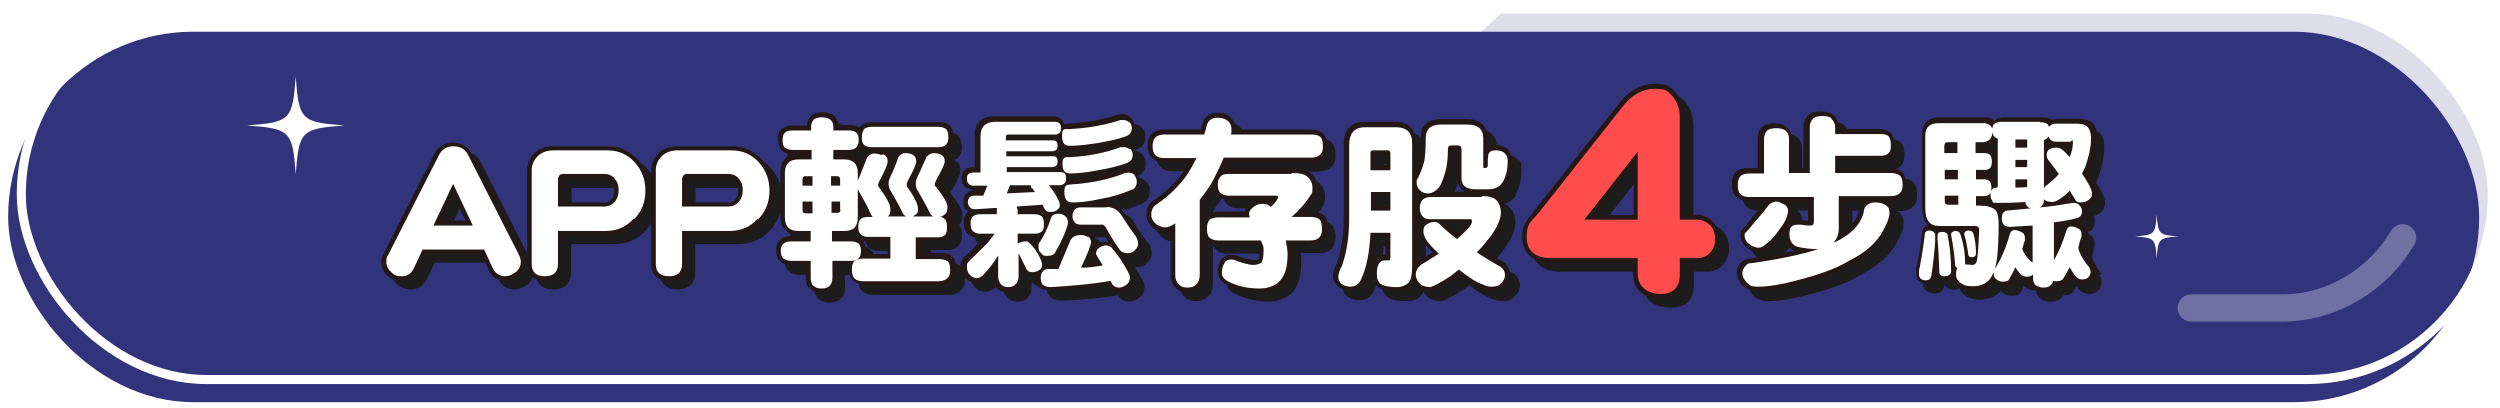
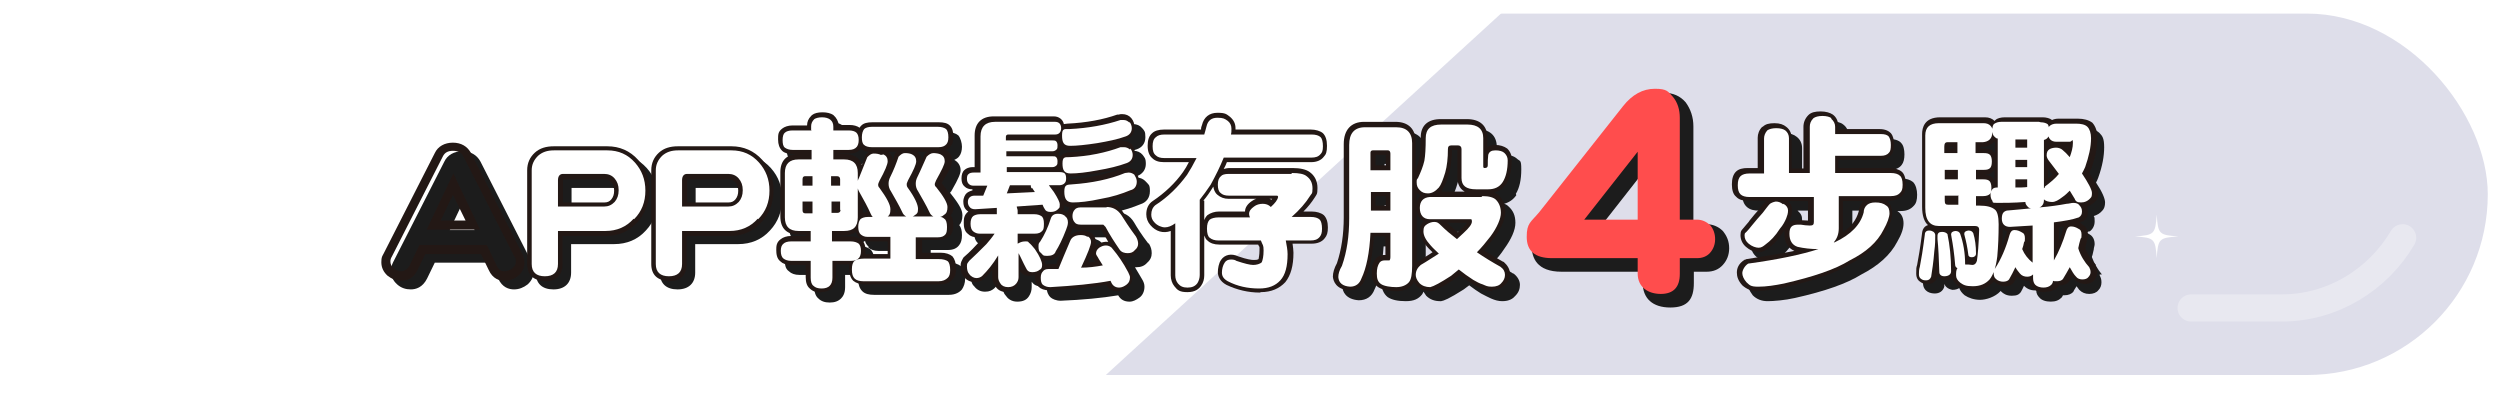
<svg xmlns="http://www.w3.org/2000/svg" viewBox="0 0 552 90">
  <defs>
    <filter id="drop-shadow-1" filterUnits="userSpaceOnUse">
      <feOffset dx="0" dy="5" />
      <feGaussianBlur result="blur" stdDeviation="0" />
      <feFlood flood-color="#a3a3a3" flood-opacity=".8" />
      <feComposite in2="blur" operator="in" />
      <feComposite in="SourceGraphic" />
    </filter>
    <clipPath id="clippath">
      <rect x="4.7" y="2" width="545.6" height="81.8" rx="40.9" ry="40.9" style="fill: none;" />
    </clipPath>
    <filter id="drop-shadow-2" filterUnits="userSpaceOnUse">
      <feOffset dx="2" dy="2" />
      <feGaussianBlur result="blur-2" stdDeviation="0" />
      <feFlood flood-color="#1c1c1c" flood-opacity="1" />
      <feComposite in2="blur-2" operator="in" />
      <feComposite in="SourceGraphic" />
    </filter>
  </defs>
  <g style="fill: none; isolation: isolate;">
    <g id="title">
      <g>
-         <rect x="1.8" y="2" width="545.6" height="81.8" rx="40.9" ry="40.9" style="fill: #31347b; filter: url(#drop-shadow-1);" />
        <g style="clip-path: url(#clippath); fill: none;">
          <polygon points="368 -34.3 193.4 125.4 594.4 125.4 594.4 -32 368 -34.3" style="fill: #31347b; filter: url(#drop-shadow-2); mix-blend-mode: multiply; opacity: .4;" />
        </g>
        <path d="m530.5,52.5c-5.4,9.2-15.4,15.5-26.7,15.5h-20" style="fill: none; opacity: .3; stroke: #fff; stroke-linecap: round; stroke-linejoin: round; stroke-width: 6px;" />
        <rect x="4.7" y="2" width="545.6" height="81.8" rx="40.9" ry="40.9" style="fill: none; stroke: #fff; stroke-linecap: round; stroke-linejoin: round; stroke-width: 2px;" />
        <g>
          <g>
            <path d="m106.1,35.7c-.8-1.5-2.2-2.3-4-2.3s-3.3.8-4,2.3l-11.3,22.2c-.3.6-.5,1.3-.5,1.9,0,1.2.5,2.2,1.4,3,.9.8,1.9,1.1,3,1.1s2.6-.4,3.6-2.4l1.7-3.5h12.3l1.7,3.5c.9,2,2.4,2.4,3.5,2.4s2.1-.4,3-1.1h0c.9-.8,1.4-1.9,1.4-3s-.2-1.3-.5-1.9l-11.3-22.2Zm-1.3,15.1h-5.5l2.7-5.7,2.8,5.7Z" style="fill: #1c1c1c;" />
            <path d="m136,34.2h-11.8c-1.7,0-3.1.5-4.2,1.4-1.1,1-1.7,2.3-1.7,3.9v20.7c0,2.4,1.4,3.7,3.9,3.7s3.9-1.4,3.9-3.7v-6.3h9.5c2.8,0,5.2-1,7-3,1.8-1.9,2.7-4.3,2.7-7s-.8-4.9-2.5-6.8c-1.8-2-4.1-3-6.8-3Zm1.5,9.9c0,.8-.2,1.4-.6,1.9-.5.5-.9.7-1.5.7h-9.2v-4.8c0-.2,0-.3,0-.4,0,0,0,0,0,0h9.1c.6,0,1.1.2,1.5.6.4.5.7,1.2.7,1.9Z" style="fill: #1c1c1c;" />
            <path d="m163.4,34.2h-11.8c-1.7,0-3.1.5-4.2,1.4-1.1,1-1.7,2.3-1.7,3.9v20.7c0,2.4,1.4,3.7,3.9,3.7s3.9-1.4,3.9-3.7v-6.3h9.5c2.8,0,5.2-1,7-3,1.8-1.9,2.7-4.3,2.7-7s-.8-4.9-2.5-6.8c-1.8-2-4.1-3-6.8-3Zm1.5,9.9c0,.8-.2,1.4-.6,1.9-.5.5-.9.7-1.5.7h-9.2v-4.8c0-.2,0-.3,0-.4,0,0,0,0,0,0h9.1c.6,0,1.1.2,1.5.6.4.5.7,1.2.7,1.9Z" style="fill: #1c1c1c;" />
            <path d="m212.2,58.8c-.6-.5-1.5-.8-2.6-.8h-4.1v-2.8h3.8c1.2,0,2-.4,2.5-1.1.4-.5.6-1.2.6-2.2s-.2-1.7-.6-2.2c.4-.4.7-1.1.7-2.1s-.3-2-2.7-5c0,0,0,0,0,0,0,0,0-.2.2-.3,1.8-3.1,2.1-4.1,2.1-4.7,0-1-.5-1.8-1.4-2.3.5-.2.9-.5,1.1-.8.4-.5.6-1.3.6-2.1s-.3-1.9-.8-2.5c-.6-.5-1.4-.7-2.4-.7h-14.7c-1.1,0-1.9.3-2.4.7-.2.1-.3.3-.4.5-.6-.4-1.3-.6-2.2-.6h-2.4c0-.9-.4-1.6-1.2-2.2-.6-.4-1.4-.6-2.4-.6s-1.8.2-2.3.6l-.2.2c-.5.6-.8,1.4-.9,2.1h-3.2c-1,0-1.9.2-2.3.7-.9.7-.9,2-.9,2.4,0,1.1.3,1.9.9,2.5.6.5,1.4.7,2.3.7h3.2c0,0-1.9,0-1.9,0-2.6,0-4,1.5-4,4v9.8c0,2.6,1.4,4,4,4h1.7v.3h-3.3c-1,0-1.8.2-2.3.7-1,.7-1,2-1,2.4,0,.8,0,1.9.9,2.5.5.5,1.3.8,2.3.8h3.3v2.7c0,1.2.3,2,.9,2.5.6.6,1.4.9,2.5.9s1.9-.3,2.5-.9c.4-.4.9-1.1.9-2.5v-2.7h2.9c0,.3,0,.6,0,.9,0,1.3.3,2.1.9,2.7.6.6,1.5.8,2.6.8h16.5c1.5,0,2.4-.6,2.9-1.2.4-.6.7-1.4.7-2.3s-.3-2.1-.8-2.6h0Zm-25.7-10.3h0s.9,0,.9,0h-.9Zm5.9.6v-2.1c.4.7.7,1.3,1,1.9-.4,0-.7.1-1,.3Zm4.8-5.9c0-.1-.2-.2-.2-.3,0,0,0,0,0,0,0,0,0-.2.2-.4,0,0,0-.1.1-.2,0,.1,0,.2,0,.3,0,.2,0,.4,0,.6Zm6.4-.1c0,0-.1-.2-.2-.3,0,0,0-.1,0-.1,0,0,0-.2.2-.4,0,0,0-.2.1-.2,0,.2,0,.3,0,.5s0,.3,0,.5Zm-4,4.9c.2.3.3.6.4.8h-.5c0-.2,0-.4,0-.6s0-.2,0-.2Zm0-12l-.2.2v.2c-.2.4-.4.8-.5,1.2,0-.7-.4-1.4-1-1.9h2c-.1.1-.3.2-.4.3Zm6.2,11.9c.2.3.3.6.5.9h-.6c0-.2,0-.5,0-.8s0-.1,0-.2Zm.3-11.9h-.1c0,.1,0,.3,0,.3-.2.5-.4,1-.6,1.4,0,0,0,0,0,0,0-.8-.3-1.5-1-2h2.2c-.1.1-.3.2-.4.3Zm-14.4,18.6c.5.5,1.3.8,2.2.8h4v2.8h-4.9c0-.2,0-.5,0-.8,0-1.1-.3-1.9-.9-2.4-.6-.4-1.4-.7-2.4-.7h-3.1v-.3h1.7c1.1,0,2-.3,2.7-.8.1.5.4.9.8,1.3Zm-11.5-6.9v.5h-.2v-.5h.2Zm0-5.6h0c0,0-.2,0-.2,0h0c0,0,.2,0,.2,0Zm11.6-7s0,0,0,0c.4.4,1,.6,1.7.7-.2.1-.3.3-.4.4h-.1c0,.1,0,.3,0,.3-.3.8-.6,1.5-.9,2.2-.5-1.5-1.8-2.4-3.8-2.4h-1.4c0,0,2.4,0,2.4,0,1.1,0,2-.3,2.6-1.1Z" style="fill: #1c1c1c;" />
            <path d="m253.5,53.7c-1.4-1.8-2.4-3.4-3.1-4.6-.9-1.5-2.3-2.3-4.1-2.3,2-.4,3.8-1,5.5-1.7,1.3-.4,2.1-1.4,2.1-2.9s-.3-1.4-.8-2h0c-.8-.9-1.8-1.2-3.1-.8h0c-3.3,1.3-7.1,2.1-11.3,2.4-.1,0-.3,0-.4,0,0-.1,0-.2,0-.3s0-.2,0-.3c0,0,0,0,.1,0,1.5,0,3.6-.2,6.1-.7,2.3-.4,4.5-.9,6.5-1.6,1.2-.4,2-1.4,2-2.7s-.3-1.4-.7-2h0c-.5-.6-1.2-.9-2-.9s-.2,0-.4,0c.3-.1.7-.2,1-.3,1.3-.4,2-1.4,2-2.7s-.2-1.4-.7-2h0c-.5-.6-1.2-.9-2-.9s-.5,0-.8,0h-.3c-3.2,1.1-6.9,1.8-11,2-.3,0-.5,0-.8.1-.2-1.1-1-1.7-2.2-1.7h-13.3c-2.7,0-4.2,1.5-4.2,4.2v7h-.5c-.8,0-1.4.2-1.7.6-.5.4-.7,1-.7,1.9s.2,1.5.7,1.8c.4.4,1,.6,1.7.6h1.5v.2c0,0-1.4,0-1.4,0-.5,0-1,.2-1.4.5h0c-.4.4-.8,1-.8,2s.2,1.4.6,1.8c.1.2.3.3.5.4,0,0,0,0,0,0-1,.8-1,2.1-1,2.5,0,.8.1,1.9,1,2.5.6.5,1.3.7,2.1.7h1.2c-.2.2-.3.4-.5.6-1.2,1.3-2.5,2.7-3.7,3.7l-.2.2c-.4.7-.6,1.3-.6,1.8,0,.8,0,1.8.7,2.4.6.8,1.4,1.2,2.4,1.2s1.5-.3,2-.7c.6-.6,1.2-1.2,1.9-2v1.6c0,.8.2,1.5.7,2,.4.6,1.2,1.3,2.5,1.3s2.1-.4,2.6-1.2c.4-.6.6-1.3.6-2v-1.2c.6.9,1.4,1,2,1s.9,0,1.3-.2c0,0,0,.2,0,.3,0,1.2.4,1.9.8,2.3s1.3.8,2.3.8h0c4.8-.2,9.1-.6,12.7-1.2.5.9,1.3,1.4,2.5,1.4h0c.8,0,1.5-.4,2.2-.9.7-.5,1.1-1.4,1.1-2.4h0c0-.6-.2-1.1-.5-1.6-.6-1-1.1-1.9-1.6-2.7.1,0,.2,0,.3,0,1,0,1.8-.3,2.4-1,.7-.6,1-1.3,1-2.1s-.2-1.4-.6-2.1h0Zm-20.4-4s0,0,0,0c0,0,0,0,0,0,0,0,0,0,0,0Zm-1.4-1.2c-.3-.1-.7-.2-1-.2h.9s.1.1.2.2Zm4.3-4c-.1-.2-.3-.4-.4-.7h.3c0,0,.1,0,.2,0,0,.1,0,.3,0,.4s0,.2,0,.3Zm1.7,4.2s0,0,0,0c-.3-.2-.6-.3-.9-.5.2-.4.3-.8.3-1.2.4.3.8.5,1.2.6-.3.3-.4.7-.5,1.1Zm4.6,11.1c.3-.7.6-1.2.8-1.7,0,.5.3.8.5,1.1,0,.1.2.3.3.4-.5,0-1,.1-1.5.1Zm1.8-4.1c-.1.1-.3.2-.4.3.1-.4.1-.7.1-.9,0-.9-.5-1.6-1.2-2-.6-.3-1.2-.5-2.1-.5h0c-1.4,0-2.2.6-2.7,1.2.1-.3.2-.6.4-.9.1-.3.2-.6.3-1,.4.3,1,.5,1.8.5h4.3c0,0,.1,0,.2,0,0,0,0,0,.1,0,0,0,0,0,0,0,.4.9.9,1.7,1.5,2.6-.8,0-1.6.1-2.4.6Zm-14.5-1.1c0,0-.1,0-.2-.1h.8c.2,0,.4,0,.6,0,0,0,0,0,0,.1-.2.3-.3.5-.4.8-.3-.3-.5-.5-.7-.8Zm3.5,4.7c1.8,0,2.5-.8,2.8-1.5.2-.4.5-.8.7-1.3-.5,1.1-.9,2.1-1.3,3.1l-.2.5c-.5,0-1,0-1.6,0-.3,0-.5,0-.7.1,0-.3,0-.6-.2-1,.2,0,.3,0,.5,0Zm5.1-24.4c1.4,0,3.5-.2,6.2-.6,1.2-.2,2.4-.4,3.5-.7-2.9.9-6.2,1.5-9.7,1.7-.9,0-1.6.4-2,1,0-.2-.2-.3-.3-.5,0,0,0,0,0,0,.1-.1.3-.2.4-.4.2-.3.3-.6.4-1.1.6.5,1.3.6,1.7.6Z" style="fill: #1c1c1c;" />
-             <path d="m291.4,37.8c1.3,0,2.3-.4,2.8-1.2.5-.5.7-1.3.7-2.4s-.3-2.2-.9-2.8c-.6-.5-1.5-.8-2.7-.8h-16.6c0,0,0-.2,0-.3,0-1-.4-1.9-1.2-2.5-.8-.6-1.8-.9-2.8-.9-1.8,0-3,1-3.4,2.7,0,.3-.1.5-.2.8,0,0,0,.2,0,.2h-8.2c-1.2,0-2.1.3-2.6.8-.7.6-1,1.5-1,2.8s.3,2.2,1,2.7c.6.6,1.4.9,2.6.9h5.5c-.4.8-.8,1.5-1.3,2.2-1.7,2.5-4,4.6-6.7,6.4-.9.6-1.4,1.6-1.4,2.9s.3,1.7.9,2.4c1.1,1.4,2.7,1.9,4.5,1.3v9.8c0,.9.3,1.8.8,2.4.7.9,1.7,1.3,2.9,1.3s2.6-.8,3-1.4c.5-.7.7-1.5.7-2.3v-8.8c.2.5.4.8.7,1.1.6.6,1.5.9,2.6.9h8.6c.3.8.3,1.1.3,1.2,0,1.2-.1,1.8-.2,2-.2.2-.6.2-1.1.2s-1.3-.1-3.4-.8c-1.5-.7-3-.4-3.8.8-.5.7-.7,1.7-.7,2.7s.3,2,1.9,2.8c2.3,1.1,4.7,1.7,7.4,1.7h0c2.3,0,4.1-.8,5.4-2.2,1.2-1.4,1.8-3.6,1.8-6.5s0-1.3-.2-2h4.2c1.3,0,2.2-.4,2.9-1.2.4-.6.7-1.4.7-2.4s-.3-2.1-.9-2.7c-.6-.5-1.5-.8-2.7-.8h-1.8c1-1,1.8-2.1,2.5-3.1.4-.7.6-1.4.6-2.1,0-1.5-.6-2.7-1.7-3.5-.8-.6-2.1-.9-3.8-.9h-13.8c-.5,0-1,0-1.4.2.2-.5.5-1,.7-1.5h18.6Zm-9.1,8.2h.6c0,0-.1.1-.2.2-.1,0-.3-.1-.4-.2Zm-14.4,4.7v-4.3h0c.7-.9,1.4-1.8,2.2-3.1,0,0,0,0,0,0,0,.7.3,1.4.9,1.8.6.6,1.4.9,2.5.9h6.1c-.4.1-.7.3-1,.5-.9.6-1.5,1.4-1.5,2.3h-5.7c-1.1,0-2,.3-2.6.8-.3.3-.6.7-.7,1.1Z" style="fill: #1c1c1c;" />
            <path d="m334.7,42.8c.8-1.3,1.2-3.1,1.2-5.4s-.3-1.7-1-2.4c-.7-.6-1.6-.8-2.7-.8s-1.3.2-1.7.5v-2.2c0-2.6-1.6-4-4.5-4h-5.8c-2.8,0-4.3,1.4-4.4,4,0,2.4-.2,4-.3,4.8-.2.8-.4,1.6-.8,2.4v-6.1c0-2.9-1.6-4.5-4.5-4.5h-6.9c-2.9,0-4.5,1.7-4.5,4.9v16.2c0,3.7-.5,7.1-1.5,10.1-.6,1.1-.9,2-.9,3,0,1,.7,2.8,3.6,3,1.7,0,2.9-.8,3.5-2.4,1.1-2.2,1.7-5.3,2-9.5h2.5v4.1h-.3c-1.1,0-1.6.5-1.9.9-.6.7-.8,1.7-.8,3s.5,2.5,1.4,3.2c.9.6,2.2.9,4,.9s2.8-.5,3.6-1.5c.1-.2.2-.3.3-.6.2.3.4.6.6.9.8.8,1.8,1.2,3.1,1.2h.2c.6-.1,1.7-.5,5-2.6.4-.3.8-.6,1.2-.9.9.7,1.8,1.3,2.6,1.8.9.5,1.6.8,2.2,1.1.9.4,1.7.6,2.5.6,1.6,0,2.4-.6,2.9-1.2.7-.7,1-1.5,1-2.4s-.5-1.8-1.4-2.5h-.1c-1.6-1-3-1.8-4.2-2.6.7-.8,1.5-1.7,2.2-2.8,1.6-2.2,2.5-4.2,2.5-5.8s-.5-2.7-1.5-3.6c-.3-.3-.6-.5-1-.6,1.1-.3,2-.9,2.7-1.9Zm-29-4.3v-2.3h2.3v2.3h-2.3Zm2.3,6.8v2.1h-2.3v-2.1h2.3Zm13.5,5.9h4.5c-.2.3-.6.7-1.2,1.3-.3.3-.5.5-.8.8-.8-.6-1.6-1.3-2.4-2.1Zm-1.1-7.2h0c.5-.9,1-2,1.5-3.8.3-1.3.5-2.9.6-5.2h1v6.2c0,.9.3,2.2,1.6,3h-5.1c0,0,.2-.2.2-.3Zm-5.6.6s0,0,0,0c.2.2.5.4.8.6-.4.4-.7,1-.8,1.7v-2.4Zm0,3.9c.2,1.3.9,2,1.6,2.4-.6.5-.9,1.3-.9,2.1s.6,2.4,1.9,3.8c.3.3.6.6.9.9-1,.7-2,1.3-2.9,1.8h-.2c-.2.3-.3.4-.4.5v-11.5Z" style="fill: #1c1c1c;" />
            <path d="m376.7,49.4h-2.8v-21.5c0-2-.6-3.8-1.7-5.3-1.2-1.4-2.8-2.1-4.7-2.1-3,0-5.6,1.4-7.8,4.2l-18.5,23.4c-2,2.5-3,4.6-3,6.2,0,2.6,1.1,5.7,6.6,5.7h17.9v2.4c0,3.5,2.2,5.5,6.1,5.5s5.2-1.9,5.2-5.4v-2.5h2.8c1.5,0,2.7-.5,3.6-1.5.9-1,1.4-2.2,1.4-3.7s-.5-2.7-1.4-3.8c-1-1-2.3-1.5-3.6-1.5Zm-14.1-11.1v11.1h-8.7l8.7-11.1Z" style="fill: #1c1c1c;" />
            <path d="m419.5,39.3h-11.3v-1.8h9.1c1.2,0,2.1-.4,2.6-1.1.4-.5.6-1.3.6-2.3s-.2-2-.7-2.5c-.3-.4-1.1-.9-2.5-.9h-9.1v-.6c0-1.1-.4-2-1.2-2.6-.6-.5-1.5-.7-2.7-.7s-2.1.2-2.7.7h0c-.7.8-1.1,1.7-1.1,2.7v9.2h-2.6v-6.7c0-1-.4-1.9-1.2-2.5-.6-.5-1.5-.8-2.6-.8s-2,.2-2.6.7h-.1c-.7.9-1,1.7-1,2.5v6.7h-2.2c-1.1,0-2,.3-2.6.8-.6.6-.9,1.5-.9,2.8s.3,2.1.9,2.7c.8.8,1.9.9,2.7.9h3.9c-.3.4-.8,1-1.4,1.8-.7.8-1.4,1.7-2.2,2.6l-.2.3c-.4.4-.8.9-1.1,1.2h0c-.4.5-.7,1.1-.7,1.7,0,1,.4,1.9,1.2,2.6,1.5,1.3,3.4,1.6,4.9.3,1.2-.8,2.4-2.1,3.4-3.7,0,0,.1-.2.2-.3,0,.2,0,.5,0,.8,0,2.3,1.1,3.3,2.2,3.8-3,.7-6.5,1.3-10.5,1.8h-.2s-.2.1-.2.1c-1.5.9-1.8,2.1-1.8,2.9s.4,1.7,1.2,2.8c.9.9,2,1.3,3.3,1.3s3.8-.2,6-.7c6.7-1.5,11.5-3.2,14.7-5.2,3.7-1.9,6.4-4.3,7.9-7.2,1-1.7,1.4-3,1.4-4.1s-.4-2-1.1-2.5c-.1,0-.2-.2-.3-.2h.8c1.3,0,2.2-.4,2.9-1.2.5-.5.7-1.3.7-2.4s-.3-2.2-.9-2.8c-.6-.5-1.5-.8-2.7-.8Zm-5.9,7.2c-.6.5-1,1.3-1.1,2.3-.5,1.7-1.6,3.3-3.5,4.6,0-.3,0-.6,0-.8v-6.1h4.7s0,0,0,0Zm-12.2,0v4.3c-.7,0-1.2,0-1.8-.1h0s-.7,0-.7,0c-.7,0-1.2.2-1.7.5,0-.2.1-.3.2-.5.3-.7.5-1.4.5-2.2s-.2-1.3-1-2h4.6Z" style="fill: #1c1c1c;" />
            <path d="m464.2,60.6h-.1c-.9-1.1-1.7-2.4-2.2-3.8,0-.1,0-.3.1-.4.1-.4.2-.9.3-1.3,0-.4.2-.8.2-1.2,0-1.4-.8-2-1.2-2.2-.2-.1-.5-.3-.7-.4.2,0,.4-.1.6-.2h.2c.7-.5,1.1-1.3,1.1-2.2s0-.8-.2-1.2c.7-.2,1.4-.6,1.9-1.2.4-.4.6-1,.6-1.8s-.6-2.3-2-4.4c.2-.3.3-.6.5-1.1.9-2.5,1.3-4.7,1.3-6.7s-.4-2.5-1.1-3.2h0c-.8-.7-1.8-1-3.2-1h-4.3c-.6,0-1,0-1.4.3-.5-.4-1.3-.6-2.1-.6h-8.3c-.9,0-1.6.2-2.1.6,0,0-.1.1-.2.2-.5-.5-1.2-.7-2.1-.8h-9.9c-3.5,0-4,2.3-4,3.7v16c0,2.1.5,3.3,1.3,4.1-.7.2-1.2.8-1.3,1.7-.4,3.2-.8,5.6-1.1,7.1-.1.6-.2,1.2-.2,1.9,0,1,.5,1.6,1,1.9.5.3,1.1.4,1.6.4,1,0,1.8-.5,2.1-1.5h0c0-.3,0-.4,0-.6.2.5.7,1.1,1.8,1.3h0s0,0,0,0c.7,0,1.2-.2,1.5-.4.2.6.6,1.1,1.2,1.6.9.6,2.1,1,3.4,1s3.3-.6,4.5-1.9c0,0,0,0,0-.1,0,0,.1.1.2.2.4.4,1.1.9,2.3.9s1.6-.3,2-.8h0c.3-.5.5-1,.7-1.4,0,0,0,0,.1.1.7.7,1.7,1,2.6.9,0,.7.3,1.2.7,1.6.5.6,1.4.9,2.5.9s1.8-.3,2.4-.9c.1-.1.2-.3.3-.5,0,0,.2,0,.3,0,.9,0,1.6-.3,2-.8h0c.2-.5.5-.8.7-1.2.2.3.4.5.6.8.6.6,1.3.9,2.2.9s1.6-.3,2-.8c.5-.5.7-1.1.7-1.8s-.2-1.1-.4-1.5v-.2Zm-10.1-26.7c0,0,.2.1.2.2,0,0-.2,0-.2.1v-.3Zm2.4,21.4v-3.1c.4,0,.8-.1,1.2-.2-.2.3-.3.6-.4,1-.2.8-.5,1.5-.8,2.3Zm2.4-9.2c-.2,0-.3,0-.5,0,.1-.1.2-.2.4-.3,0,0,0,.2.1.2Zm-.5-11.2c-.2-.2-.3-.3-.5-.5h.6c0,.1,0,.3,0,.5Zm-4.3,4.3c0,.1.2.3.3.4.2.3.5.6.7.9-.3.3-.6.6-1,.9v-2.2Zm-4.4,13.7c0,0,.2,0,.3,0v.5c0-.2-.2-.3-.3-.4Zm.3,2.9v1.4c0-.2-.2-.3-.2-.5,0-.3.2-.7.2-1Zm-17.7-21v-.4h.9v.4h-.9Zm0,5.8h0c0,0,.9,0,.9,0h0c0,0-.9,0-.9,0Zm0,5.7h0c0,0,.9,0,.9,0h0c0,0-.9,0-.9,0Zm6.9,0h.6c.4,0,.7,0,1-.1,0,.1,0,.3.1.4-.5-.1-1.1-.2-1.7-.2h0Zm5.2,1.8c-.2.1-.4.3-.6.6,0-.2-.2-.4-.3-.6.3,0,.5,0,.8,0Zm-.2,4.5c.3.2.6.4,1,.5,0,.2-.2.4-.2.6-.3,1-.6,1.9-1,2.8,0-1.3.1-2.7.2-4Zm-1.8-10.6c-.1-.3-.2-.5-.4-.6-.4-.4-1.1-.7-2.1-.7h-.6c0,0,.8,0,.8,0,1,0,1.8-.3,2.2-1,0,0,0-.1.1-.2v2.5Zm-.2-8.6c0,0,.1,0,.2.1v2.4c0-.1-.2-.2-.3-.3-.4-.4-1.1-.7-2.1-.7h-.8v-.4h.7c1,0,1.8-.4,2.3-1.1Z" style="fill: #1c1c1c;" />
          </g>
          <g>
            <g>
              <path d="m111.4,62c-1.1,0-2.6-.4-3.5-2.4l-1.7-3.5h-12.3l-1.7,3.5c-.9,2-2.5,2.4-3.6,2.4s-2.1-.4-3-1.1c-.9-.8-1.4-1.8-1.4-3s.2-1.3.5-1.9l11.3-22.2c.7-1.5,2.2-2.3,4-2.3s3.2.8,4,2.3l11.3,22.2c.3.6.5,1.3.5,1.9,0,1.2-.5,2.3-1.4,3h0c-1,.8-2,1.1-3,1.1Zm-18.8-7.9h14.9l2.2,4.6c.5,1.1,1.2,1.2,1.7,1.2s1.2-.2,1.8-.7c.5-.4.7-.9.7-1.5s0-.7-.3-1l-11.3-22.2c-.4-.8-1.2-1.2-2.3-1.2s-1.8.4-2.2,1.2l-11.3,22.2c-.2.3-.3.7-.3,1,0,.6.2,1.1.7,1.5.5.5,1.1.7,1.7.7s1.3-.4,1.8-1.2l2.2-4.6Zm13.4-3.4h-11.8l5.9-12.4,5.9,12.4Zm-8.7-2h5.5l-2.8-5.7-2.7,5.7Z" style="fill: #231815;" />
              <path d="m120.3,62c-2.5,0-3.9-1.3-3.9-3.7v-20.7c0-1.6.6-2.9,1.7-3.9,1.1-1,2.5-1.4,4.2-1.4h11.8c2.7,0,5,1,6.8,3,1.7,1.9,2.5,4.2,2.5,6.8s-.9,5.1-2.7,7c-1.8,2-4.1,3-7,3h-9.5v6.3c0,2.4-1.4,3.7-3.9,3.7Zm2-27.8c-1.2,0-2.1.3-2.9.9-.7.6-1,1.4-1,2.4v20.7c0,1.1.3,1.7,1.9,1.7s1.9-.7,1.9-1.7v-8.3h11.5c2.3,0,4.1-.8,5.5-2.3h0c1.4-1.5,2.2-3.4,2.2-5.6s-.7-4-2-5.5c-1.4-1.6-3.2-2.3-5.3-2.3h-11.8Zm11.2,12.5h-11.2v-6.8c0-2.2,1.6-2.4,2.1-2.4h9.1c1.2,0,2.2.4,3,1.3h0c.8,1,1.1,2,1.1,3.3s-.4,2.4-1.1,3.2c-.9.9-1.9,1.4-3,1.4Zm-9.2-2h9.2c.6,0,1.1-.2,1.5-.7.4-.5.6-1.1.6-1.9s-.2-1.4-.7-1.9c-.4-.4-.9-.6-1.5-.6h-9.1s0,0,0,0c0,0,0,.2,0,.4v4.8Z" style="fill: #231815;" />
              <path d="m147.7,62c-2.5,0-3.9-1.3-3.9-3.7v-20.7c0-1.6.6-2.9,1.7-3.9,1.1-1,2.5-1.4,4.2-1.4h11.8c2.7,0,5,1,6.8,3,1.7,1.9,2.5,4.2,2.5,6.8s-.9,5.1-2.7,7c-1.8,2-4.1,3-7,3h-9.5v6.3c0,2.4-1.4,3.7-3.9,3.7Zm2-27.8c-1.2,0-2.1.3-2.9.9-.7.6-1,1.4-1,2.4v20.7c0,1.1.3,1.7,1.9,1.7s1.9-.7,1.9-1.7v-8.3h11.5c2.3,0,4.1-.8,5.5-2.3h0c1.4-1.5,2.2-3.4,2.2-5.6s-.7-4-2-5.5c-1.4-1.6-3.2-2.3-5.3-2.3h-11.8Zm11.2,12.5h-11.2v-6.8c0-2.2,1.6-2.4,2.1-2.4h9.1c1.2,0,2.2.4,3,1.3h0c.8,1,1.1,2,1.1,3.3s-.4,2.4-1.1,3.2c-.9.9-1.9,1.4-3,1.4Zm-9.2-2h9.2c.6,0,1.1-.2,1.5-.7.4-.5.6-1.1.6-1.9s-.2-1.4-.7-1.9c-.4-.4-.9-.6-1.5-.6h-9.1s0,0,0,0c0,0,0,.2,0,.4v4.8Z" style="fill: #231815;" />
              <path d="m181.3,64.6c-1.1,0-1.9-.3-2.5-.9-.6-.5-.9-1.3-.9-2.5v-2.7h-3.3c-1,0-1.8-.3-2.3-.8-.8-.6-.9-1.7-.9-2.5s0-1.7,1-2.4c.5-.4,1.3-.7,2.3-.7h3.3v-.3h-1.7c-2.6,0-4-1.4-4-4v-9.8c0-2.6,1.5-4,4-4h1.9c0,0-3.2,0-3.2,0-1,0-1.8-.2-2.3-.7-.6-.6-.9-1.4-.9-2.5s0-1.7.9-2.4c.5-.4,1.3-.7,2.3-.7h3.2c0-.8.3-1.5.9-2.1l.2-.2c.5-.4,1.3-.6,2.3-.6s1.8.2,2.4.6c.7.6,1.1,1.4,1.2,2.2h2.4c.9,0,1.6.2,2.2.6.1-.2.2-.3.4-.5.5-.5,1.3-.7,2.4-.7h14.7c1.1,0,1.9.2,2.4.7.6.6.8,1.4.8,2.5s-.2,1.6-.6,2.1c-.2.3-.6.6-1.1.8.9.5,1.4,1.3,1.4,2.3s-.2,1.6-2.1,4.7c0,.1-.1.3-.2.3,0,0,0,0,0,0,2.4,3,2.7,4.3,2.7,5,0,1-.3,1.7-.7,2.1.4.5.6,1.2.6,2.2s-.2,1.7-.6,2.2c-.5.7-1.4,1.1-2.5,1.1h-3.8v2.8h4.1c1.1,0,2,.3,2.6.8h0c.5.6.8,1.5.8,2.7s-.2,1.8-.7,2.3c-.5.6-1.3,1.2-2.9,1.2h-16.5c-1.1,0-2-.3-2.6-.8-.6-.6-.9-1.5-.9-2.7s0-.6,0-.9h-2.9v2.7c0,1.4-.5,2.1-.9,2.5-.6.6-1.4.9-2.5.9Zm-6.7-10.4c-.7,0-1,.2-1,.2h0c0,.1-.1.3-.1.8s.1.9.1.9h.1c.2.3.5.4,1,.4h5.3v4.7c0,.8.2,1,.2,1h0c.1.2.4.4,1.1.4s1-.2,1.1-.3h0c.1-.2.2-.5.2-1.1v-4.7h5.1c.8,0,1-.3,1.1-.4,0,0,.2-.3.2-.9s-.1-.8-.2-.8c0,0-.3-.2-1.1-.2h-5.1v-4.3h3.7c1.5,0,2-.6,2-2v-9.8c0-1.5-.6-2-2-2h-3.4v-4.1h4.4c.7,0,.9-.2,1-.3,0,0,.2-.3.2-.9s-.1-.9-.2-.9c0,0-.3-.2-1.1-.2h-4.4v-1.8c0-.4-.1-.6-.4-.8,0,0-.4-.2-1.2-.2s-.9,0-1,.2c-.3.4-.3.7-.3.9v1.8h-5.2c-.7,0-1,.1-1.1.2,0,0-.2.2-.2.9s.1.9.2,1c.2.2.7.2,1.1.2h5.2v4.1h-3.9c-1.5,0-2,.6-2,2v9.8c0,1.5.5,2,2,2h3.7v4.3h-5.3Zm16.5,3.8c-.9,0-1.2.2-1.3.3,0,0-.2.4-.2,1.1s.2,1.2.3,1.2c.1.1.5.3,1.3.3h16.5c.6,0,1.1-.2,1.3-.5,0,0,.2-.4.2-1.1s-.1-1-.2-1.1c-.2-.1-.7-.3-1.3-.3h-6.1v-6.8h5.8c.7,0,.9-.2,1-.3,0,0,.1-.2.1-1s-.1-.9-.2-1c0,0-.2-.1-.5-.2v-1.9c.1,0,.3-.1.4-.2h.2c.2-.3.3-.5.3-1s-.1-1.1-2.2-3.8c-.3-.4-.5-.9-.5-1.4s0-.5.5-1.3c1.7-2.9,1.8-3.6,1.8-3.7,0-.2,0-.4-.3-.6-.2,0-.6-.2-1.2-.2s-.3,0-.6.4c-.7,1.6-1.3,3-1.9,4.2-.2.4-.3.8-.3,1.1s0,.8.2,1h0c.9,1.7,1.7,3.2,2.5,4.7.1.3.3.5.4.5l-.4,1.9h-4.6l-.4-1.9c.1,0,.2,0,.2-.1h.1c.2-.2.2-.5.2-.7,0-.3-.2-1.3-2.2-4.1-.3-.4-.4-.9-.4-1.4s0-.5.4-1.2c1.6-2.9,1.7-3.6,1.7-3.8s0-.4-.4-.6c-.3-.1-.8-.2-1.2-.2s-.3,0-.6.3c-.6,1.5-1.2,2.9-1.8,4.2-.2.4-.3.8-.3,1.1s0,.8.2,1h0c1,1.8,1.9,3.3,2.6,4.7s.3.5.4.5l-.4,1.9h-8.1c-.7,0-.9.2-.9.2,0,0-.2.2-.2,1s.1.9.1.9h.1c.1.2.3.4.8.4h6v6.8h-6.9Zm-6.4-5.8h3.1c1,0,1.8.2,2.4.7.6.5.9,1.3.9,2.4s0,.5,0,.8h4.9v-2.8h-4c-.9,0-1.6-.3-2.2-.8-.4-.3-.7-.8-.8-1.3-.7.5-1.6.8-2.7.8h-1.7v.3Zm8.2-17c-.6,1.4-1.1,2.8-1.7,4.2v.2c-.3.5-.4.9-.4,1.2,0,.5,0,.9.3,1.1h0c1.1,2,1.9,3.5,2.5,4.9,0,.2.1.2.2.3l.7.7.9-.8c.2-.2.2-.5.2-.8s-.2-1.4-2.2-4.1c-.3-.4-.5-.8-.5-1.4s.2-.9.4-1.2c1.6-3,1.7-3.8,1.7-3.9,0-.2,0-.4-.4-.6-.3-.1-.8-.2-1.2-.2s-.3,0-.6.3Zm-2.4,9.7v2.1c.3-.1.6-.2,1-.3-.3-.6-.6-1.2-1-1.9Zm13.4,1.9h.6c-.2-.3-.3-.6-.5-.9,0,0,0,.1,0,.2,0,.3,0,.5,0,.8Zm-6.2,0h.5c-.1-.3-.3-.6-.4-.8,0,0,0,.2,0,.2,0,.2,0,.4,0,.6Zm-2.7-6s0,0,0,0c0,.1.2.2.2.3,0-.2,0-.4,0-.6s0-.2,0-.3c0,0,0,.1-.1.2,0,.2-.1.3-.2.4Zm6.4-.2s0,0,0,.1c0,0,.1.2.2.3,0-.2,0-.3,0-.5s0-.4,0-.5c0,0,0,.2-.1.2,0,.1-.1.3-.2.4Zm6.4,0h0Zm-22.7-6.6h1.4c1.9,0,3.3.8,3.8,2.4.3-.7.6-1.5.9-2.2v-.2c0,0,.2-.1.2-.1.1-.1.3-.2.4-.4-.7,0-1.3-.3-1.7-.7,0,0,0,0,0,0-.6.8-1.5,1.1-2.6,1.1h-2.4Zm17.4-.5c.6.5,1,1.2,1,2s0,0,0,0c.2-.5.4-.9.6-1.4v-.2c0,0,.2-.1.2-.1.1-.1.3-.2.4-.3h-2.2Zm-6.4,0c.6.5.9,1.1,1,1.9.2-.4.3-.8.4-1.2v-.2c0,0,.2-.2.2-.2.1-.1.2-.2.4-.3h-2Zm-3.7-4.5c-.8,0-1,.2-1,.2,0,0-.2.3-.2,1.1s.2,1,.2,1c.2.2.6.3,1.1.3h14.7c.8,0,1-.3,1.1-.4,0,0,.2-.3.2-.9,0-.8-.2-1-.2-1.1,0,0-.3-.2-1.1-.2h-14.7Zm-7.5,19.1h-2.3v-4.5h3.9v2.9c0,1-.7,1.7-1.7,1.7Zm-.3-1.7h0s.9,0,.9,0h-.9Zm-4.2,1.7h-2.6c-1,0-1.6-.7-1.6-1.7v-2.9h4.2v4.5Zm-2.2-2h.2v-.5h-.2v.5Zm8.3-4.1h-3.9v-4.1h2.3c1,0,1.7.7,1.7,1.7v2.4Zm-6.1,0h-4.2v-2.4c0-1,.7-1.7,1.6-1.7h2.6v4.1Zm-2.2-2h.2c0,0-.2,0-.2,0h0Z" style="fill: #231815;" />
              <path d="m222.3,64.5c-1.4,0-2.2-.7-2.5-1.3-.4-.5-.7-1.2-.7-2v-1.6c-.6.8-1.2,1.4-1.9,2-.5.5-1.2.7-2,.7s-1.8-.4-2.4-1.2c-.6-.6-.7-1.6-.7-2.4s.2-1,.6-1.8l.2-.2c1.2-1,2.5-2.4,3.7-3.7.2-.2.3-.4.5-.6h-1.2c-.9,0-1.6-.2-2.1-.7-.9-.6-1-1.7-1-2.5s0-1.7,1-2.5c0,0,0,0,0,0-.2-.1-.4-.3-.5-.4-.4-.4-.6-1-.6-1.8s.4-1.6.8-1.9h0c.4-.3.9-.5,1.4-.6h1.3c0,0,0-.2,0-.2h-1.5c-.7,0-1.3-.2-1.7-.6-.5-.4-.7-1-.7-1.8s.2-1.5.7-1.9c.3-.3,1-.6,1.7-.6h.5v-7c0-2.7,1.5-4.2,4.2-4.2h13.3c1.1,0,2,.7,2.2,1.7.2,0,.5-.1.8-.1,4.2-.2,7.9-.9,11-2h.3c.3-.1.5-.1.8-.1.8,0,1.5.3,2,.9h0c.5.6.7,1.3.7,2,0,1.4-.7,2.3-2,2.7-.3.1-.6.2-1,.3.1,0,.3,0,.4,0,.7,0,1.4.3,2,.8h0c.5.7.7,1.4.7,2.1,0,1.3-.7,2.3-2,2.7-2,.7-4.1,1.2-6.5,1.6-2.6.4-4.6.7-6.1.7s0,0-.1,0c0,.1,0,.2,0,.3s0,.2,0,.3c.1,0,.2,0,.4,0,4.2-.3,8-1.1,11.3-2.4h0c1.3-.4,2.3-.1,3.1.7h0c.5.7.8,1.4.8,2.1,0,1.5-.8,2.5-2.1,2.9-1.7.7-3.6,1.3-5.5,1.7,1.8,0,3.2.8,4.1,2.3.7,1.2,1.7,2.8,3.1,4.6h0c.4.8.6,1.5.6,2.2s-.3,1.5-1,2.1c-.5.7-1.3,1-2.4,1s-.2,0-.3,0c.5.8,1,1.7,1.6,2.7.3.5.5,1,.5,1.4h0c0,1.1-.4,2-1.1,2.5-.7.5-1.4.8-2.2.9h0c-1.2,0-2.1-.5-2.5-1.4-3.6.6-7.9,1-12.7,1.2h0c-1,0-1.8-.3-2.3-.8s-.8-1.1-.8-2.3,0-.2,0-.3c-.4.1-.8.2-1.3.2s-1.4-.2-2-1v1.2c0,.7-.2,1.4-.6,2-.6.8-1.5,1.2-2.6,1.2Zm24-2.8h0s0,.3,0,.3c.1.4.3.6.8.6.3,0,.7-.2,1.1-.5.2-.1.3-.4.3-.7,0-.1,0-.4-.3-.7-1.2-2.2-2.3-3.8-3.3-4.9v-.2c-.2-.1-.3-.3-.7-.3s-.7,0-1,.3c-.2.1-.2.3-.2.5,0,0,0,0,.2.2h0c.3.6.5,1,.9,1.5l1.1,1.7-1.6.2c-1.9.2-3.5.4-4.9.5h-1.7c0,0,.7-1.4.7-1.4,1.9-4.1,2.1-5,2.1-5.2,0-.3-.1-.3-.2-.4-.3-.2-.6-.2-1-.2-1.1,0-1.3.5-1.3.7-.8,1.9-1.5,3.6-2.1,5.1l-.7,1.7h-.6c-.8,0-1.5,0-2.3,0-.3,0-.4.1-.4.1h0c-.2.2-.2.5-.2.8,0,.6.2.8.2.9.2.2.6.2.9.2,5-.2,9.5-.7,13.1-1.3l1.2-.2v.9Zm-25.2-8.8v8.4c0,.3,0,.6.3.8.2.2.4.4.9.4s.9-.3,1-.4c.2-.3.3-.5.3-.9v-5.3l1.9-.4c.2.5.5,1,.8,1.5.3.6.6,1.1.8,1.7.2.4.4.4.5.4.5,0,.8-.1.9-.2h.1c0-.1.2-.2.2-.2,0,0,0,0,0-.2,0-.3-.2-1.1-1.4-3-.4-.5-.8-1-1.1-1.2,0,0,0,0,0,0-.3,0-.5,0-.8.2l-1.8,1.2v-5h4.7c.7,0,.9-.2,1-.3,0,0,.1-.3.1-.9s-.2-.9-.2-.9c-.1-.1-.5-.2-.9-.2h-4.7v-1.8c0-.1,0-.4-.1-.6l-.3-1.2,7.6-.5.3.6c0,.1.2.3.2.4.1.2.2.4.3.5,0,0,0,0,.4,0s.8-.1,1-.5c0,0,0-.1,0-.3,0,0,0-.5-1.2-2.1-.1-.1-.3-.3-.4-.5-.2-.3-.5-.6-.7-.9l-1.2-1.6h4.3c.3,0,.4,0,.4,0,0,0,0-.2,0-.4s0-.4,0-.4c0,0-.2,0-.4,0h-12.7v-3.1h11.1c0,0,0,0,.1,0,0,0,0-.1,0-.3s0,0,0-.1c0,0,0,0-.1,0h-11.1v-3.1h11.2c0,0,.1,0,.1,0,0,0,0-.1,0-.3s0,0,0-.1c0,0,0,0-.1,0h-11.2v-1.8c0-.9.6-1.5,1.5-1.5h10.4c.1,0,.2,0,.2,0,0,0,0-.1,0-.4s0-.4,0-.4c0,0,0,0-.2,0h-13.3c-1.6,0-2.2.6-2.2,2.2v9h-2.5c-.2,0-.4,0-.4,0,0,0,0,.1,0,.4s0,.3,0,.3h0c0,0,0,.1.4.1h4.4l-1.7,4.1h-2.6c-.2.1-.3.2-.4.2,0,0,0,.2,0,.4,0,.3,0,.4,0,.4h.1c0,.2.2.2.4.2l6.4-.4-.8,1.5s0,0,0,.1v1.8h-5c-.7,0-.9.1-.9.1,0,0-.2.2-.2,1s.1.9.1.9h0c.1.2.3.3.9.3h5.2l-1.2,1.6c-.6.8-1.2,1.5-1.9,2.3-1.2,1.3-2.5,2.7-3.7,3.7-.2.4-.3.6-.3.6,0,.8.1,1,.1,1v.2c.4.4.7.4.9.4s.5,0,.6-.2c1.2-1,2.3-2.5,3.4-4.3l1.9-3.1Zm9.6,4.5c.1.4.2.7.2,1,.2,0,.4,0,.7-.1.6,0,1.1,0,1.6,0l.2-.5c.4-1,.8-2,1.3-3.1-.2.5-.5.9-.7,1.3-.3.7-1.1,1.5-2.8,1.5s-.3,0-.5,0Zm10.4-1.2c-.2.5-.5,1.1-.8,1.7.5,0,1,0,1.5-.1,0-.1-.2-.3-.3-.4-.2-.3-.5-.7-.5-1.1Zm-7.5-8c-.6,0-.6.2-.6.3h0c-.7,2.1-1.5,3.9-2.4,5.4-.2.3-.2.5-.2.5,0,.4,0,.6,0,.6h.2c.3.5.6.5.7.5.9,0,1-.3,1-.3v-.2c.8-1.1,1.6-2.6,2.3-4.6.1-.4.3-.8.3-1.4,0-.3,0-.5-.2-.5h0c-.3-.3-.6-.4-1-.4Zm4.8-1.4c-.2,0-.4,0-.4,0h-.1c-.1.3-.2.5-.2.8s0,.6.2.7h0c0,.1.1.2.5.2h4.3c.1,0,.3,0,.4,0,0,0,.2,0,.3,0h.4c.4.3.7.6.9.9h0c.8,1.7,1.8,3.3,3,5h0c0,.2.2.4.9.4s.8-.2.8-.3l.2-.2c.4-.3.4-.5.4-.6,0-.3,0-.7-.3-1.1-1.4-1.9-2.5-3.5-3.2-4.8-.5-.9-1.3-1.3-2.4-1.3h-5.9Zm.3,4.1c.8,0,1.5.2,2.1.5.7.4,1.1,1.1,1.2,2,0,.2,0,.5-.1.9.1-.1.2-.2.4-.3.8-.5,1.6-.7,2.4-.6-.5-.9-1-1.7-1.5-2.6,0,0,0,0,0,0,0,0,0,0-.1,0,0,0-.2,0-.2,0h-4.3c-.7,0-1.3-.2-1.8-.5,0,.4-.2.7-.3,1-.1.3-.2.6-.4.9.5-.6,1.3-1.1,2.7-1.2h0Zm-11.2,1.8c0,0,.1,0,.2.1.3.2.5.5.7.8,0-.3.2-.5.4-.8,0,0,0,0,0-.1-.2,0-.4,0-.6,0h-.8Zm3.6-4.9s0,0,0,0c0,0,0,0,0,0,0,0,0,0,0,0Zm4.6-.9s0,0,0,0c0-.4.3-.8.5-1.1-.4,0-.8-.2-1.2-.6,0,.4,0,.8-.3,1.2.3.1.6.3.9.5Zm-7-.5c.4,0,.7.1,1,.2,0-.1-.1-.2-.2-.3h-.9Zm4.3-.9h0Zm0,0s0,0,0,0c0,0,0,0,0,0Zm15.6-6.1c-3.5,1.4-7.4,2.2-11.8,2.5-.8,0-.8.3-.8.6,0,1.4.5,1.4.9,1.4,1,0,2.8-.1,5.9-.8,2.3-.4,4.4-1.1,6.3-1.9h.1c.4-.2.7-.4.7-1s0-.4-.3-.7c-.3-.3-.6-.3-1.1-.2Zm-15.1,2.7c.2.2.3.5.4.7,0,0,0-.2,0-.3,0-.2,0-.3,0-.4,0,0-.1,0-.2,0h-.3Zm14.2-8.6c-3.4,1.2-7.2,1.9-11.4,2.2-.7,0-.7.2-.7.4,0,1.2.4,1.2.8,1.2,1.4,0,3.3-.2,5.8-.6,2.2-.4,4.3-.9,6.2-1.5.4-.1.6-.3.6-.8s0-.5-.2-.7c-.2-.2-.5-.2-1-.2h-.1Zm-15.2,2.2h0Zm1.2-1.6s0,0,0,0c.1.1.2.3.3.5.4-.5,1.1-.9,2-1,3.6-.2,6.8-.8,9.7-1.7-1.1.3-2.3.5-3.5.7-2.6.4-4.7.6-6.2.6s-1.1,0-1.7-.6c0,.4-.2.8-.4,1.1-.1.1-.2.3-.4.4Zm13.8-6.6c-3.3,1.1-7.2,1.8-11.4,2-.7,0-.7.2-.7.4,0,1.3.4,1.3.8,1.3,1.3,0,3.3-.2,5.9-.6,2.3-.3,4.3-.8,6.1-1.4.4-.1.6-.3.6-.8s0-.5-.3-.7c-.2-.2-.5-.2-1-.2h0Zm-26.8,16.5l1.6-3.9h6.3v1s0,0,0,.1h0c.1.3.3.6.5.8l1.1,1.5-9.5.5Z" style="fill: #231815;" />
              <path d="m278.2,64.6c-2.6,0-5.1-.6-7.4-1.7-1.5-.8-1.9-2-1.9-2.8s.2-2,.7-2.7c.8-1.2,2.3-1.5,3.8-.8,2,.7,3,.8,3.4.8s.8,0,1.1-.2c0-.2.2-.8.2-2s0-.4-.3-1.2h-8.6c-1.1,0-2-.3-2.6-.9-.3-.2-.5-.6-.7-1.1v8.8c0,.8-.2,1.6-.7,2.3-.5.7-1.3,1.4-3,1.4s-2.2-.4-2.9-1.3c-.5-.6-.8-1.5-.8-2.4v-9.8c-1.7.6-3.3.1-4.5-1.3-.6-.7-.9-1.5-.9-2.4,0-1.3.5-2.3,1.4-2.9,2.7-1.8,5-4,6.7-6.4.5-.7.9-1.4,1.3-2.2h-5.5c-1.2,0-2-.3-2.6-.9-.6-.5-1-1.4-1-2.7s.3-2.2,1-2.8c.5-.5,1.4-.8,2.6-.8h8.2c0,0,0-.2,0-.2,0-.3.1-.5.2-.8.4-1.7,1.6-2.7,3.4-2.7s2,.3,2.8.9c.8.7,1.2,1.5,1.2,2.5s0,.2,0,.3h16.6c1.1,0,2.1.3,2.7.8.6.6.9,1.5.9,2.8s-.2,1.9-.7,2.4c-.6.8-1.6,1.2-2.8,1.2h-18.6c-.2.5-.4,1-.7,1.5.4-.1.8-.2,1.4-.2h13.8c1.7,0,3,.3,3.8.9,1.1.8,1.7,2,1.7,3.5s-.2,1.4-.6,2.1c-.7,1.1-1.5,2.1-2.5,3.1h1.8c1.1,0,2.1.3,2.7.8.6.6.9,1.5.9,2.7s-.2,1.8-.7,2.4c-.6.8-1.6,1.2-2.9,1.2h-4.2c.1.8.2,1.4.2,2,0,2.9-.6,5-1.8,6.5-1.3,1.4-3.1,2.2-5.4,2.2h0Zm-6.3-6.4c-.2,0-.4,0-.5.3-.3.4-.4.9-.4,1.6s0,.6.8,1c2,1,4.1,1.5,6.4,1.5,1.8,0,3-.5,3.9-1.5.9-1,1.3-2.8,1.3-5.2s-.1-1.6-.4-2.8l-.3-1.2h6.6c.9,0,1.2-.2,1.3-.4,0,0,.2-.4.2-1.1s-.2-1.2-.2-1.3c0,0-.4-.3-1.3-.3h-6.8l1.9-1.7c1.6-1.5,3-3,3.9-4.5.2-.4.3-.7.3-1.1,0-1.1-.5-1.6-.8-1.8-.2-.2-.9-.5-2.7-.5h-13.8c-.6,0-.9.1-.9.2h-.1c-.2.3-.3.9-.3,1.3,0,.8.2,1,.2,1h.1c.1.2.4.4,1.1.4h10.6c.7,0,1.3.6,1.3,1.3h0c-.1,1-.7,1.9-1.9,3l-.7.6-.7-.7c-.3-.3-.7-.4-1.1-.4s-1,.1-1.4.4c-.4.3-.7.6-.7.8s0,.2.1.4l.6,1.4h-8.5c-.9,0-1.2.2-1.3.3,0,0-.2.3-.2,1.2s.2,1.1.2,1.2c.3.3.7.4,1.3.4h10l.2.6c.5,1.2.7,2,.7,2.6,0,1.5-.2,2.5-.5,3.1l-.2.2c-.6.6-1.5.9-2.6.9s-2.1-.3-4-.9h0c-.3-.2-.6-.2-.8-.2Zm-12.5-10h1v12.5c0,.5.1.9.4,1.2.3.4.7.6,1.4.6,1,0,1.3-.4,1.3-.5.2-.4.4-.7.4-1.2v-16.3c0,0,0-.2,0-.3v-.4l.2-.3c.7-.9,1.4-1.9,2.3-3.2,1-1.8,1.9-3.8,2.8-5.9l.3-.6h20c.9,0,1.2-.2,1.3-.4.1-.1.2-.4.2-1.1s-.2-1.2-.2-1.3c0,0-.4-.3-1.3-.3h-19l.2-1.2c0-.4.1-.7.1-1.1s-.1-.7-.4-1c-.4-.3-1-.5-1.6-.5s-1.3.3-1.4,1.1c0,.3-.1.5-.2.8,0,.3-.2.7-.3,1l-.2.7h-9.7c-.7,0-1.1.1-1.2.3-.3.2-.4.7-.4,1.3s.1,1,.3,1.2c.3.2.7.3,1.3.3h8.7l-.7,1.4c-.7,1.4-1.4,2.7-2.2,3.9-1.9,2.7-4.3,5-7.2,7-.2.2-.5.4-.5,1.3s.1.7.4,1c.5.6,1,.8,1.6.8s1-.2,1.7-.6l.2-.2h.5Zm6.5-3.9h0v4.3c.2-.5.4-.8.7-1.1.7-.5,1.6-.8,2.6-.8h5.7c0-.9.6-1.7,1.5-2.3.3-.2.6-.4,1-.5h-6.1c-1,0-1.8-.3-2.5-.9-.6-.5-.8-1.2-.9-1.8,0,0,0,0,0,0-.8,1.3-1.5,2.3-2.2,3.1Zm14.4-.4c.1,0,.3.1.4.2,0,0,.1-.1.2-.2h-.6Z" style="fill: #231815;" />
              <path d="m329.6,64.3c-.7,0-1.5-.2-2.5-.6-.6-.2-1.3-.6-2.2-1.1-.8-.6-1.8-1.2-2.6-1.8-.4.3-.8.6-1.2.9-3.2,2.1-4.4,2.5-5,2.6h-.2c-1.2,0-2.3-.4-3.1-1.2-.3-.3-.5-.6-.6-.9-.1.2-.2.4-.3.6-.8,1-2,1.5-3.6,1.5s-3.1-.3-4-.9c-.9-.6-1.4-1.7-1.4-3.2s.3-2.3.8-3c.3-.4.9-.9,1.9-.9h.3v-4.1h-2.5c-.3,4.1-1,7.2-2,9.5-.5,1.5-1.8,2.4-3.5,2.4-2.9-.2-3.5-2-3.6-3,0-.9.3-1.9.9-3,1-3,1.5-6.4,1.5-10.1v-16.2c0-3.1,1.6-4.9,4.5-4.9h6.9c2.9,0,4.5,1.6,4.5,4.5v6.1c.3-.8.6-1.6.8-2.4.1-.8.3-2.4.3-4.8,0-2.6,1.6-4,4.4-4h5.8c2.9,0,4.5,1.5,4.5,4v2.2c.4-.3.9-.5,1.7-.5,1.1,0,2,.3,2.7.8.7.7,1,1.5,1,2.4,0,2.3-.4,4.1-1.2,5.4-.7,1-1.6,1.6-2.7,1.9.4.2.8.4,1,.6,1,1,1.5,2.2,1.5,3.6s-.8,3.6-2.5,5.8c-.8,1-1.5,2-2.2,2.8,1.2.8,2.6,1.6,4.2,2.5h.1c.9.8,1.4,1.7,1.4,2.6s-.3,1.7-1,2.4c-.4.5-1.3,1.2-2.9,1.2Zm-7.4-6.1l.6.5c1,.8,2.1,1.6,3.1,2.2.7.4,1.4.7,1.9.9.7.3,1.3.5,1.7.5.6,0,1.1-.2,1.3-.4h0c.3-.4.5-.8.5-1.2s0-.5-.6-.9c-2.1-1.2-3.7-2.2-5.2-3.2l-1-.7.8-.8c.9-.9,1.9-2.1,2.9-3.4,1.4-1.9,2.1-3.4,2.1-4.6s-.3-1.6-.9-2.2c-.1-.1-.7-.5-2.3-.5h-11.4c-.7,0-1.2.3-1.2,1.4,0,1.2.5,1.5,1.3,1.5h8.8c.9,0,1.5.6,1.5,1.5s-.6,1.8-2.1,3.2c-.5.5-1,.9-1.5,1.4l-.6.6-.7-.5c-1.2-.9-2.4-2-3.7-3.1-.5-.4-.8-.4-.8-.4-.4,0-.7.1-1,.3-.3.2-.4.3-.4.7s.2,1.1,1.3,2.4c.5.6,1.1,1.1,1.7,1.7l.9.8-1,.7c-1.4,1-2.7,1.8-4,2.5-.6.6-.7,1-.7,1.4s.2.8.6,1.2c.3.3.9.5,1.5.6.3,0,1.4-.5,4.1-2.3.5-.4,1.1-.8,1.6-1.3l.6-.5Zm-16.5.2c-.3,0-.3,0-.3,0-.3.4-.4,1-.4,1.8s.3,1.4.5,1.5c.3.2,1.1.6,2.8.6s1.6-.2,2.1-.7c0-.1.5-.8.5-2.9v-27.1c0-1.8-.7-2.5-2.5-2.5h-6.9c-1.8,0-2.5.8-2.5,2.9v16.2c0,4-.6,7.6-1.7,10.8v.2c-.6,1-.8,1.6-.8,2,0,.3,0,1,1.7,1.1.8,0,1.3-.3,1.5-1.1h0c1-2.3,1.7-5.5,1.9-9.8v-.9h6.4v6.4c0,1.5-.8,1.7-1.2,1.7h-1.1Zm7.1-11.9v11.5c.1-.1.3-.3.4-.4h.2c.9-.7,1.9-1.2,2.9-1.9-.3-.3-.6-.6-.9-.9-1.3-1.4-1.9-2.6-1.9-3.8s.3-1.6.9-2.1c-.7-.4-1.4-1.1-1.6-2.4Zm6.7,2.7c.8.8,1.6,1.4,2.4,2.1.3-.3.5-.5.8-.8.6-.6,1-1,1.2-1.3h-4.5Zm-6.7-6.7v2.4c.1-.7.4-1.3.8-1.7-.3-.2-.5-.4-.8-.6s0,0,0,0Zm7.8-9.5c0,2.2-.3,3.9-.6,5.2-.5,1.7-1,2.9-1.5,3.7h0c0,.2-.2.3-.2.4h5.1c-1.3-.7-1.6-2.1-1.6-3v-6.2h-1Zm-2.4-4.6c-1.9,0-2.3.8-2.4,2.1,0,2.5-.2,4.2-.3,5.1-.3,1.3-.8,2.6-1.4,4.1-.2.4-.2.5-.2.6,0,.4.1.7.4,1,.7.7,1.6.7,2.6-.5.3-.4.7-1.3,1.2-3,.3-1.2.4-2.8.5-4.9,0-1,.7-1.7,1.8-1.7h1.4c1,0,1.8.7,1.8,1.8v6.4c0,.6,0,1.5,2.2,1.5h2.7c1.1,0,1.9-.3,2.4-1.1.6-.9.9-2.4.9-4.3s-.1-.7-.4-.9c-.1-.1-.5-.3-1.3-.3s-.6.1-.6.2c0,.7-.1,1.4-.1,2.1s-.7,1.6-1.7,1.6-1.3-.3-1.3-1.5v-6.1c0-1.1-.3-2-2.5-2h-5.8Zm-10.2,19h-6.3v-6.1h6.3v6.1Zm-4.3-2h2.3v-2.1h-2.3v2.1Zm4.3-6.9h-6.3v-4.9c0-.9.6-1.5,1.5-1.5h3.4c.7,0,1.5.5,1.5,1.7v4.7Zm-4.3-2h2.3v-2.3h-2.3v2.3Z" style="fill: #231815;" />
-               <path d="m366.7,65.9c-3.9,0-6.1-1.9-6.1-5.5v-2.4h-17.9c-5.4,0-6.6-3.1-6.6-5.7s1-3.7,3-6.2l18.5-23.4c2.2-2.8,4.8-4.2,7.8-4.2s3.5.7,4.7,2.1c1.2,1.5,1.7,3.2,1.7,5.3v21.5h2.8c1.4,0,2.6.5,3.6,1.5.9,1.1,1.4,2.4,1.4,3.8s-.5,2.7-1.4,3.7c-.9,1-2.1,1.5-3.6,1.5h-2.8v2.5c0,3.5-1.9,5.4-5.2,5.4Zm-1.2-45.3c-2.4,0-4.4,1.1-6.2,3.4l-18.5,23.4c-2.3,2.9-2.6,4.4-2.6,4.9,0,1.8.5,3.7,4.6,3.7h19.9v4.4c0,1.6.5,3.5,4.1,3.5s3.2-1.1,3.2-3.4v-4.5h4.8c.9,0,1.6-.3,2.1-.8h0c.6-.6.8-1.4.8-2.3s-.3-1.8-.9-2.5c-.6-.6-1.3-.9-2.2-.9h-4.8v-23.5c0-1.6-.4-2.9-1.3-4-.8-.9-1.9-1.4-3.2-1.4Zm-2.8,28.9h-14.8l14.8-18.8v18.8Zm-10.7-2h8.7v-11.1l-8.7,11.1Z" style="fill: #231815;" />
              <path d="m388,64.3c-1.3,0-2.4-.5-3.3-1.3-.9-1-1.2-1.9-1.2-2.8s.3-2,1.8-2.9h.2c0-.1.2-.1.2-.1,4-.6,7.5-1.2,10.5-1.8-1.1-.5-2.2-1.5-2.2-3.8s0-.5,0-.8c0,0-.1.2-.2.3-1,1.6-2.1,2.9-3.4,3.7-1.5,1.4-3.4,1-4.9-.3-.8-.7-1.2-1.6-1.2-2.6s.3-1.1.7-1.6h0c.3-.4.7-.8,1.1-1.3l.2-.3c.7-.9,1.4-1.7,2.2-2.6.6-.8,1.1-1.4,1.4-1.8h-3.9c-.8,0-1.9,0-2.7-.9-.6-.5-.9-1.4-.9-2.7s.3-2.2.9-2.8c.6-.6,1.5-.8,2.6-.8h2.2v-6.7c0-.8.3-1.7,1-2.4h.1c.6-.6,1.4-.8,2.6-.8s2,.3,2.6.8c.8.6,1.2,1.5,1.2,2.5v6.7h2.6v-9.2c0-1,.4-1.9,1.1-2.6h0c.6-.6,1.5-.8,2.7-.8s2.1.3,2.7.7c.8.6,1.2,1.5,1.2,2.6v.6h9.1c1.4,0,2.1.5,2.5.9.5.6.7,1.4.7,2.5s-.2,1.8-.6,2.3c-.6.7-1.4,1.1-2.6,1.1h-9.1v1.8h11.3c1.1,0,2.1.3,2.7.8.6.5.9,1.5.9,2.8s-.2,1.9-.7,2.4c-.7.8-1.6,1.2-2.9,1.2h-.8c.1,0,.2.1.3.2.7.5,1.1,1.4,1.1,2.5s-.4,2.4-1.4,4.1c-1.5,2.9-4.2,5.3-7.9,7.2-3.2,2-8.1,3.7-14.7,5.2-2.2.5-4.1.7-6,.7Zm-1.9-5.2c-.5.4-.6.8-.6,1.1s.2.8.7,1.4c.4.4,1,.7,1.8.7,1.7,0,3.5-.2,5.5-.6,6.4-1.4,11.1-3.1,14.2-5,3.4-1.7,5.8-3.9,7.1-6.4.8-1.4,1.2-2.4,1.2-3.2s-.2-.8-.3-.9c-.4-.3-1-.5-1.8-.5-.7,0-1,.2-1.1.3-.3.2-.4.6-.4,1h0c-.8,3.2-3.1,5.6-6.9,7.4,0,0-.3.2-.6.2h-2.4l1.8-1.8c.5-.5.8-1.3.8-2.4v-8.1h12.5c.9,0,1.2-.3,1.4-.5,0,0,.2-.4.2-1.1s-.2-1.2-.2-1.3c-.2-.2-.6-.3-1.3-.3h-13.3v-5.8h11.1c.5,0,.9,0,1-.3,0,0,.2-.2.2-1.1s-.2-1.2-.2-1.2c0,0-.3-.2-1-.2h-11.1v-2.6c0-.5-.1-.8-.5-1.1h0c0,0-.5-.3-1.4-.3s-1.2.1-1.4.2c-.3.3-.5.7-.5,1.1v11.2h-6.6v-8.7c0-.4-.1-.7-.4-1-.1,0-.5-.3-1.3-.3s-1.1.1-1.3.2c-.4.5-.4.8-.4,1v8.7h-4.2c-.8,0-1.2.2-1.3.3,0,0-.3.3-.3,1.3s.2,1.2.3,1.2c.2.2.5.3,1.3.3h15.2v6.5c0,1.1-.8,1.8-1.9,1.8s-1.5,0-2.1-.2h-.5c-.7,0-.9.3-.9,1,0,1.4.5,1.8,1.1,2,1.2.3,2.7.4,4.3.4l.3,2c-3.8,1.2-9,2.3-15.5,3.2Zm.4-7.5c-.2.3-.2.4-.3.4,0,.3.2.7.5,1,.5.4,1,.7,1.5.7s.5-.1.8-.4h.1c1-.8,2-1.8,2.9-3.3h0c.6-.8,1-1.5,1.2-2.2.2-.5.3-.9.3-1.4s0-.3-.5-.6h0c-.3-.3-.6-.4-.9-.4-.4,0-.5.1-.6.2h0c-.3.4-.8,1-1.5,1.9h0c-.7.9-1.4,1.7-2.2,2.6l-.2.3c-.4.5-.8.9-1.2,1.3Zm20.4-7.2v6.1c0,.3,0,.6,0,.8,1.9-1.3,3-2.8,3.5-4.6.1-1,.5-1.8,1.1-2.3,0,0,0,0,0,0h-4.7Zm-12.2,0c.9.7,1,1.5,1,2s-.2,1.5-.5,2.2c0,.1-.1.3-.2.5.4-.3,1-.5,1.7-.5h.7s0,0,0,0c.5,0,1.1.1,1.8.1v-4.3s-4.6,0-4.6,0Z" style="fill: #231815;" />
              <path d="m451.3,64.5c-1.1,0-1.9-.3-2.5-.9-.4-.4-.7-.9-.7-1.6-1,0-1.9-.2-2.6-.9,0,0,0,0-.1-.1-.2.4-.5.8-.7,1.3h0c-.4.6-1.2.9-2,.9s-1.9-.5-2.3-.9c0,0-.1-.1-.2-.2,0,0,0,0,0,.1-1.2,1.3-2.7,1.9-4.5,1.9s-2.5-.3-3.4-1c-.6-.5-1-1-1.2-1.6-.4.2-.8.4-1.5.4h0s0,0,0,0c-1.2-.1-1.6-.7-1.8-1.3,0,.2,0,.3,0,.5h0c-.3,1-1.1,1.6-2.1,1.6s-1.1-.1-1.6-.4c-.5-.3-1-.8-1-1.9s0-1.3.2-1.9c.3-1.5.7-3.9,1.1-7.1.1-.9.6-1.5,1.3-1.7-.8-.7-1.3-2-1.3-4.1v-16c0-1.4.5-3.7,4-3.7h9.9c.9,0,1.6.3,2.1.8,0,0,.1-.1.2-.2.4-.4,1.2-.6,2.1-.6h8.3c.8,0,1.6.2,2.1.6.4-.2.9-.3,1.4-.3h4.3c1.3,0,2.4.3,3.2.9h0c.7.8,1.1,1.9,1.1,3.3,0,2-.4,4.2-1.3,6.7-.2.4-.4.8-.5,1.1,1.4,2.1,2,3.5,2,4.4s-.2,1.4-.6,1.8c-.5.6-1.2,1-1.9,1.2.2.4.2.8.2,1.2,0,.9-.4,1.7-1.1,2.1h-.2c-.2.2-.4.2-.6.3.3,0,.5.2.7.4.5.2,1.2.8,1.2,2.2s-.1.9-.2,1.2c0,.4-.2.9-.3,1.3,0,.1,0,.3-.1.4.5,1.4,1.2,2.6,2.2,3.6h.1c0,.1,0,.3,0,.3.2.4.4.9.4,1.5s-.3,1.3-.7,1.8c-.4.5-1.2.8-2,.8s-1.6-.3-2.2-.9c-.2-.2-.4-.5-.6-.8-.2.4-.5.8-.7,1.1h0c-.4.6-1.2.9-2,.9s-.2,0-.3,0c0,.2-.2.3-.3.5-.7.6-1.5.9-2.4.9Zm-1.3-6.3v3.2c0,.5,0,.7.2.8h0c0,.2.4.3,1,.3s.8-.1,1.1-.3c0,0,0,0,.1-.3v-.3c0,0,0,0,0,0v-13.1h.9c2.1-.4,3.8-.7,5.1-1.1,0,0,.1-.1.1-.4s0-.5-.3-.7h-.1c0-.3-.4-.3-.5-.3-.4,0-.9.1-1.4.2-1.5.3-3.4.5-6.1.8l-.5-1.9c.1,0,.2,0,.2-.1h.1c0-.1,0-.2,0-.6v-.2h2c0-.4-.2-.7-.5-.8h.2c0,0,.1.3.1.3,0,0,.2.2,1.1.2s.9-.3,1.7-.9c.5-.4,1-.8,1.5-1.3l.9-.9.7,1.1c.4.6.8,1.2,1.1,1.8h0c0,.2,0,.3.5.3s1-.2,1.3-.6c0,0,0-.1,0-.4s-.2-1.1-2-3.8l-.4-.5.3-.5c.2-.3.4-.8.7-1.3.8-2.2,1.2-4.2,1.2-6s-.2-1.4-.5-1.8c-.4-.3-1.1-.4-1.9-.4h-4.3c-.5,0-.7,0-.7.1,0,0,0,0,0,.1l-.3.5.2.7c0,.2,0,.2,0,.2h.1c0,.2.2.3.7.3h2.9c1.5,0,1.7.9,1.7,1.2,0,1.1-.2,2.3-.7,3.6l-.6,1.5-1.1-1.2c-.6-.6-1.1-1.2-1.5-1.5-.3-.2-1-.3-1.6,0-.2.1-.2.3-.2.6s0,.2.3.6c.3.5.7.9,1,1.3.4.5.8,1.1,1.2,1.6l.5.6-.5.6c-.9,1-1.9,2-3.3,2.9l-.2-.2-1.6-.4v-11.5l.8-.2c.2,0,.2,0,.3-.2h0c0,0,.2-.6.2-.6l-.2-.6c0-.1,0-.2,0-.2-.2,0-.4-.1-.8-.1h-8.3c-.6,0-.8.2-.8.2h0s-.1.2-.1.8,0,.7,0,.7h0c0,0,0,.1.2.2l.7.2v12.5h-.9c-.3,0-.5.1-.5.2,0,0-.1.2-.1.5,0,.5,0,.6,0,.6h0c0,0,.1.1.4.1,1.4,0,3.5,0,6.1-.2h1.1c0,0,0,1,0,1,0,0,0,.1,0,.1h.2c0,.2,0,.2.2.2v2c-1.6.2-3.4.3-5.3.5-.1,0-.3.2-.3.8s.2.8.8.8c1.7,0,3.4-.2,4.9-.3h1.1c0,0,0,9.3,0,9.3Zm-16.9,1.1l-.3.4c0,0-.2.3-.2,1s0,.5.5.9c.5.4,1.3.6,2.2.6s2.3-.4,3-1.2c.4-.5,1.1-1.8,1.4-4.6.2-2.3.3-4.6.3-7s-.4-2.4-.4-2.4c-.5-.4-1.4-.6-2.7-.6h-1.8v-4.1h2.6c.3,0,.5,0,.7-.1,0-.2.1-.4.1-.8s0-.6,0-.7c0,0-.2,0-.7,0h-2.6v-4.1h2.8c.4,0,.6,0,.6-.1,0,0,.1-.2.1-.8s0-.6,0-.7c0,0-.2,0-.7,0h-2.8v-4.4h2.6c.6,0,1-.3,1.1-1.2,0-.8-.4-1-1.2-1.1h-9.9c-1.7,0-2,.7-2,1.7v16c0,3,1.3,3,2,3h8c1.3,0,1.9.9,1.9,1.8,0,3.8-.2,5.8-.5,7.1h0c-.4,1.5-1.4,1.8-1.9,1.8-.7,0-1.2,0-1.7-.1h-.6Zm19.7,1.5l.8.3c.1,0,.3,0,.6,0s.4,0,.5,0c.4-.7.9-1.4,1.4-2.4l.9-1.6.9,1.7c.4.8.8,1.4,1.2,1.9.2.2.4.3.7.3s.4,0,.5,0h0c.2-.3.2-.4.2-.5,0-.1,0-.3-.1-.6-1.1-1.2-1.9-2.7-2.5-4.3,0-.1-.1-.3-.1-.5v-.3c0-.2.2-.5.2-.7.1-.4.2-.8.3-1.2,0-.3.1-.5.1-.7,0-.3,0-.4,0-.4h-.2c-.3-.3-.6-.4-1-.4,0,0,0,.1-.1.4-.8,2.5-1.7,4.7-2.9,6.7l-1.5,2.6Zm-7.9-9s0,.1-.1.3c-.8,2.9-2,5.5-3.4,7.7-.1.2-.1.3-.1.4,0,.4.1.5.2.6h0c.1.2.4.3.8.3s.4,0,.5,0c.5-.8.9-1.6,1.3-2.4l.8-1.7,1,1.6c.3.5.6.9.9,1.2.2.2.5.3.9.3s.5,0,.6-.2l.6-.6-.5-.5c-1-.8-1.7-1.7-2.3-2.8h-.4v-1.2s0-.1,0-.1c.1-.4.2-.9.4-1.4,0-.3.1-.5.1-.6,0-.3,0-.4,0-.4h-.2c-.3-.3-.6-.4-1-.4Zm-20.4,8.9c.2,0,.4.1.6.1s.1,0,.1,0c.2-1.2.5-3.1.7-5.5.2-1.3.2-2.4.2-3.3,0,0,0,0,0,0-.1,0-.3-.1-.3-.1,0,0,0,0,0,0-.4,3.2-.8,5.7-1.1,7.2,0,.5-.1,1-.1,1.5s0,.1,0,.1Zm4.6-.7s0,0,.1,0c.4,0,.4-.1.4-.2,0-2.8-.3-5.4-.7-7.7,0,0-.1,0-.3,0,0,0,0,0,0,0,0,.1,0,.2,0,.4v.2c.2,2.1.3,4.9.4,7.3Zm3.4-1.7h.3c0,.1,0,0,0,0,0-2.3-.4-4.5-1.1-6.4,0,0,0,0,0,0,0,0,0,0,0,0h0c.3,1.6.5,3.4.8,6.3Zm2.9-2.2s0,0,0,0c0,0,0,0,0,0Zm12.4-1.3c0,.2.2.3.2.5v-1.4c0,.3-.2.6-.2,1Zm-5.6-4.3c0,1.3,0,2.7-.2,4,.4-.9.7-1.9,1-2.8,0-.2.1-.4.2-.6-.4-.1-.7-.3-1-.5Zm-7.5,1.5c.2.6.3,1.3.5,2,0-.7-.2-1.4-.4-2,0,0,0,0,0,0Zm19.9-1.8v3.1c.3-.7.6-1.5.8-2.3,0-.4.2-.7.4-1-.4,0-.8.1-1.2.2Zm-6.7.7c.1.1.2.3.3.4v-.5c0,0-.2,0-.3,0Zm-6.3-4.9c.1.2.2.4.3.6.2-.3.4-.4.6-.6-.3,0-.6,0-.8,0Zm-4.3-1.7c.6,0,1.2,0,1.7.2,0-.1,0-.2-.1-.4-.3,0-.6.1-1,.1h-.6Zm19.5-.5c-.1.1-.2.2-.4.3.2,0,.3,0,.5,0,0,0,0-.2-.1-.2Zm-15.8-1.2s0,0,0,0c0,0,0,0,0,0Zm11-.7h0c0,0,0,0,0,0h-.1Zm-14.7-3.3h.6c1,0,1.7.2,2.1.7.2.2.3.4.4.6v-2.5c0,0,0,.1-.1.2-.5.6-1.2,1-2.2,1h-.8Zm14.9-1.4v2.2c.4-.3.7-.6,1-.9-.2-.3-.5-.6-.7-.9,0-.1-.2-.2-.3-.4Zm-14.9-4.4h.8c1,0,1.7.2,2.1.7,0,0,.2.2.3.3v-2.4c0,0-.1,0-.2-.1-.5.6-1.3,1-2.3,1.1h-.7v.4Zm18.7-.4c.2.1.3.3.5.5,0-.2,0-.3,0-.5h-.6Zm-3.8-.6v.3c0,0,.2,0,.2-.1,0,0-.2-.1-.2-.2Zm1.1-3.3h0,0Zm-20,17.8h-3.3c-.3,0-1.7,0-1.7-1.9v-2.1h4.9v4.1Zm-2.9-2h.9c0,0-.9,0-.9,0h0Zm13.5-1.8v-3.8h4.6v3.6h-1c-.8,0-1.7.1-2.6.2h-1Zm-10.6-1.9h-4.9v-4.1h4.9v4.1Zm-2.9-2h.9c0,0-.9,0-.9,0h0Zm18.1-.6h-4.6v-3.6h4.6v3.6Zm-15.2-3.2h-4.9v-2.4c0-1.9,1.4-2,1.7-2h3.3v4.4Zm-2.9-2h.9v-.4h-.9v.4Zm18.1.9h-4.6v-3.8h4.6v3.8Z" style="fill: #231815;" />
            </g>
            <g>
-               <path d="m113.8,60.1c-.7.6-1.5.9-2.4.9s-2.1-.6-2.6-1.8l-1.9-4.1h-13.6l-1.9,4.1c-.6,1.2-1.4,1.8-2.7,1.8s-1.7-.3-2.3-.9c-.7-.6-1.1-1.4-1.1-2.3s.1-1,.4-1.5l11.3-22.2c.6-1.1,1.6-1.8,3.1-1.8s2.5.6,3.2,1.8l11.3,22.2c.2.5.4,1,.4,1.5,0,.9-.4,1.7-1.1,2.3Zm-13.8-19.4l-4.3,9.1h8.7l-4.3-9.1Z" style="fill: #fff;" />
              <path d="m139.9,48.3c-1.6,1.8-3.7,2.7-6.2,2.7h-10.5v7.3c0,1.8-1,2.7-2.9,2.7s-2.9-.9-2.9-2.7v-20.7c0-1.3.5-2.3,1.4-3.2.9-.8,2-1.2,3.5-1.2h11.8c2.5,0,4.5.9,6.1,2.7,1.5,1.7,2.3,3.7,2.3,6.2s-.8,4.6-2.5,6.3Zm-4.2-8.9c-.6-.7-1.4-1-2.3-1h-9.1c-.7,0-1.1.5-1.1,1.4v5.8h10.2c.9,0,1.6-.3,2.3-1,.6-.7.9-1.5.9-2.6s-.3-1.9-.9-2.6Z" style="fill: #fff;" />
              <path d="m167.3,48.3c-1.6,1.8-3.7,2.7-6.2,2.7h-10.5v7.3c0,1.8-1,2.7-2.9,2.7s-2.9-.9-2.9-2.7v-20.7c0-1.3.5-2.3,1.4-3.2.9-.8,2-1.2,3.5-1.2h11.8c2.5,0,4.5.9,6.1,2.7,1.5,1.7,2.3,3.7,2.3,6.2s-.8,4.6-2.5,6.3Zm-4.2-8.9c-.6-.7-1.4-1-2.3-1h-9.1c-.7,0-1.1.5-1.1,1.4v5.8h10.2c.9,0,1.6-.3,2.3-1,.6-.7.9-1.5.9-2.6s-.3-1.9-.9-2.6Z" style="fill: #fff;" />
              <path d="m179.1,28.7v-.8c0-.6.2-1.1.7-1.6.3-.2.9-.4,1.7-.4s1.4.2,1.8.5c.5.4.7.9.7,1.6v.8h3.4c.8,0,1.4.2,1.7.5.3.3.5.8.5,1.6s-.2,1.2-.4,1.5c-.4.5-1,.7-1.8.7h-3.4v2.1h2.4c2,0,3,1,3,3v9.8c0,2.1-1,3-3,3h-2.7v2.3h4.1c.8,0,1.4.2,1.8.5.3.3.5.8.5,1.6s-.2,1.2-.4,1.5c-.4.5-1,.7-1.8.7h-4.1v3.7c0,.8-.2,1.4-.6,1.8-.4.4-1,.6-1.8.6s-1.4-.2-1.8-.6c-.4-.3-.6-.9-.6-1.8v-3.7h-4.3c-.7,0-1.3-.2-1.7-.5-.4-.3-.6-.9-.6-1.7s.2-1.3.6-1.6c.3-.3.9-.5,1.7-.5h4.3v-2.3h-2.7c-2,0-3-1-3-3v-9.8c0-2,1-3,3-3h2.9v-2.1h-4.2c-.7,0-1.3-.2-1.7-.5-.4-.3-.5-.9-.5-1.7s.2-1.4.5-1.6c.3-.3.9-.5,1.7-.5h4.2Zm.3,12.3v-2.1h-1.6c-.4,0-.6.2-.6.7v1.4h2.2Zm0,3.5h-2.2v1.9c0,.5.2.7.6.7h1.6v-2.5Zm4.2-3.5h1.9v-1.4c0-.4-.2-.7-.7-.7h-1.3v2.1Zm1.9,5.4v-1.9h-1.9v2.5h1.3c.4,0,.7-.2.7-.7Zm9.6-12.3c.6.3.9.8.9,1.5s-.6,2.1-1.8,4.3c-.2.4-.3.7-.3.8,0,.3,0,.5.3.8,1.6,2.2,2.4,3.7,2.4,4.7s-.2,1.3-.6,1.6h4.1c-.4-.2-.7-.5-.9-1-.7-1.5-1.6-3-2.5-4.6-.3-.4-.5-1-.5-1.6s.1-1,.4-1.6c.7-1.4,1.3-2.9,1.8-4.4.5-.5.9-.8,1.4-.8.7,0,1.2.1,1.6.3.6.3.9.8.9,1.5s-.6,2-1.8,4.2c-.2.5-.3.7-.3.8,0,.3,0,.5.2.8,1.6,2.2,2.3,3.8,2.3,4.7s-.2,1.1-.7,1.4c-.2.2-.3.2-.5.3h4.6c-.4-.2-.7-.5-.9-1-.7-1.5-1.6-3-2.5-4.6-.3-.4-.5-1-.5-1.6s.1-1,.4-1.6c.7-1.4,1.3-2.9,2-4.4.5-.5,1-.8,1.5-.8s1.2.1,1.6.3c.6.3.9.8.9,1.5s-.7,2-1.9,4.2c-.2.5-.3.7-.3.8,0,.2,0,.5.3.7,1.6,2,2.5,3.5,2.5,4.4s-.2,1.4-.7,1.7c-.2.2-.5.4-.9.5.4,0,.7.2.9.4.4.2.6.9.6,1.8s-.1,1.3-.3,1.6c-.4.5-.9.7-1.8.7h-4.8v4.8h5.1c.9,0,1.6.2,2,.5.3.3.5,1,.5,1.9s-.2,1.4-.5,1.7c-.5.5-1.1.8-2.1.8h-16.5c-.9,0-1.6-.2-2-.6s-.6-1-.6-2,.2-1.6.6-1.9,1.1-.5,2-.5h5.9v-4.8h-5c-.7,0-1.1-.2-1.5-.5-.4-.3-.6-.9-.6-1.7s.2-1.5.6-1.8c.3-.2.8-.4,1.5-.4h1.1c-.2-.2-.3-.4-.4-.6-.7-1.6-1.6-3.2-2.5-4.8-.3-.5-.5-1-.5-1.7s.1-1,.4-1.6c.6-1.5,1.2-3,1.8-4.5.5-.5.9-.8,1.4-.8.7,0,1.2.1,1.6.3Zm12-6.1c.8,0,1.4.2,1.8.5.3.3.5.9.5,1.8s-.2,1.2-.4,1.5c-.4.5-1,.7-1.8.7h-14.7c-.8,0-1.4-.2-1.7-.5-.4-.3-.5-.9-.5-1.7s.2-1.4.5-1.8c.3-.3.9-.5,1.7-.5h14.7Z" style="fill: #fff;" />
              <path d="m220.1,47.3v-.8c0-.2,0-.4,0-.6l-4.8.3c-.6,0-1-.2-1.2-.5-.2-.2-.4-.6-.4-1.1s.2-.9.5-1.1c.2-.2.6-.3,1-.3h1.9c0,0,.9-2.2.9-2.2h-3c-.5,0-.8-.1-1.1-.4-.2-.2-.4-.5-.4-1.1s.1-.9.4-1.1c.2-.2.6-.3,1.1-.3h1.5v-8c0-2.1,1.1-3.2,3.2-3.2h13.3c.8,0,1.3.5,1.3,1.4s-.5,1.4-1.3,1.4h-10.4c-.3,0-.5.2-.5.5v.8h10.2c.4,0,.7,0,.9.2.2.2.3.5.3.9s0,.7-.2.9c-.2.2-.5.4-.9.4h-10.2v1.1h10.1c.5,0,.7,0,.9.2.2.2.3.5.3.9s0,.7-.2.9c-.2.2-.5.4-.9.4h-10.1v1.1h11.7c.5,0,.9.1,1.1.3.2.2.3.6.3,1.1s-.1.8-.3,1c-.2.3-.7.5-1.2.5h-2.3c.3.5.7.9,1.1,1.5.9,1.4,1.3,2.3,1.3,2.7s0,.8-.2.9c-.5.6-1.1.8-1.8.8s-1.1-.2-1.3-.6c-.2-.3-.4-.7-.5-1l-5.7.4c0,.3.2.6.2.9v.8h3.7c.7,0,1.2.2,1.5.4.4.2.6.8.6,1.7s-.1,1.3-.3,1.5c-.4.5-.9.7-1.8.7h-3.7v2.2l.4-.2c.4-.2.8-.3,1.4-.3s.5.1.7.3c.4.3.8.8,1.3,1.4,1.1,1.6,1.6,2.8,1.6,3.5s-.2.9-.6,1.1c-.3.3-.9.5-1.6.5s-1.1-.3-1.4-1c-.6-1.1-1.1-2.3-1.6-3.2v5.3c0,.6-.2,1-.5,1.4-.4.5-1,.8-1.8.8s-1.4-.3-1.7-.8c-.3-.4-.5-.9-.5-1.4v-4.8c-1.2,2-2.4,3.4-3.5,4.5-.3.3-.8.5-1.3.5s-1.2-.3-1.6-.9c-.3-.3-.5-.9-.5-1.7s.2-.7.5-1.2c1.1-1,2.4-2.3,3.8-3.7.6-.7,1.2-1.4,1.8-2.3h-3.2c-.7,0-1.1-.2-1.5-.5-.4-.3-.6-.9-.6-1.7s.2-1.4.6-1.7c.3-.2.8-.4,1.5-.4h4Zm7.7-5.7c-.2-.2-.2-.5-.2-.7h-4.6l-.7,1.8,6.2-.3c-.2-.3-.4-.6-.6-.9Zm7.3,6.1c.4.2.7.7.7,1.4,0,.5-.2,1.1-.4,1.6-.8,2.1-1.6,3.7-2.3,4.8-.2.7-.9,1-1.9,1s-.9-.2-1.4-.7c-.4-.2-.5-.7-.5-1.4s.1-.7.4-1.1c.9-1.4,1.7-3.1,2.3-5,.2-.7.7-1.1,1.6-1.1s1.1.2,1.6.5Zm5.1,4.5c.4.2.7.7.7,1.2,0,.7-.7,2.5-2.2,5.7,1.6,0,3.2-.2,4.8-.5-.4-.7-.8-1.2-1.1-1.8-.2-.3-.4-.6-.4-.8,0-.5.2-.9.7-1.3.5-.3.9-.5,1.5-.5s1.2.3,1.5.8c1.1,1.3,2.3,3,3.4,5.1.2.5.4.8.4,1.1,0,.7-.2,1.2-.7,1.6-.5.4-1.1.7-1.7.7-.9,0-1.5-.5-1.8-1.3,0,0-.1-.2-.1-.2-3.7.7-8.2,1.1-13.3,1.4-.7,0-1.2-.2-1.6-.5s-.5-.9-.5-1.6.2-1.1.5-1.4c.2-.3.6-.5,1.2-.5.7,0,1.5,0,2.2,0,.7-1.8,1.6-3.8,2.6-6.2.3-.8,1.1-1.3,2.3-1.3.6,0,1.1.1,1.5.4Zm9.2-25.3c.3.4.5.9.5,1.4,0,.9-.5,1.5-1.3,1.8-1.9.7-4,1.1-6.3,1.5-2.6.4-4.6.6-6,.6s-1.8-.7-1.8-2.3.5-1.4,1.6-1.4c4.2-.2,8-.9,11.3-2,.3,0,.5,0,.7,0,.5,0,.9.2,1.3.6Zm.2,5.9c.3.4.5.9.5,1.4,0,.9-.5,1.5-1.3,1.8-1.9.7-4,1.2-6.4,1.6-2.6.5-4.6.7-6,.7s-1.8-.7-1.8-2.2.5-1.4,1.6-1.4c4.2-.2,8-1,11.2-2.2.3,0,.6,0,.8,0,.5,0,.9.2,1.3.5Zm.9,5.9c.3.4.5.9.5,1.4,0,1-.5,1.7-1.4,1.9-1.9.8-4.1,1.5-6.5,1.9-2.7.6-4.8.8-6.2.8s-1.9-.8-1.9-2.4.6-1.5,1.8-1.6c4.3-.3,8.2-1.1,11.6-2.5.3,0,.5-.1.8-.1.5,0,1,.2,1.4.6Zm-6.2,7c1.4,0,2.5.6,3.3,1.8.7,1.1,1.7,2.7,3.2,4.7.3.5.5,1.1.5,1.6s-.2,1-.7,1.4c-.4.5-.9.7-1.6.7s-1.4-.2-1.8-.8c-1.1-1.6-2.2-3.3-3.1-5-.2-.2-.4-.4-.5-.5-.2,0-.5,0-.7,0h-4.3c-.7,0-1.1-.2-1.3-.5-.3-.3-.5-.8-.5-1.4s.2-1.1.5-1.4c.2-.3.7-.5,1.2-.5h5.9Z" style="fill: #fff;" />
              <path d="m265.9,29.7c.2-.6.3-1.1.5-1.8.3-1.3,1.1-1.9,2.4-1.9s1.6.2,2.3.7c.5.4.8,1,.8,1.7s0,.9-.1,1.3h17.8c.9,0,1.6.2,2,.6.3.3.5,1,.5,2s-.2,1.4-.5,1.7c-.5.6-1.1.8-2.1.8h-19.3c-.8,2-1.8,4-2.9,6-.8,1.2-1.6,2.3-2.4,3.3,0,.1,0,.2,0,.3v16.3c0,.7-.2,1.3-.5,1.8-.5.7-1.2,1-2.2,1s-1.6-.3-2.1-.9c-.4-.5-.6-1.1-.6-1.8v-11.5s0,0,0,0c-.8.6-1.6.9-2.3.9s-1.7-.4-2.3-1.1c-.5-.5-.7-1.1-.7-1.7,0-.9.3-1.6.9-2.1,2.8-1.8,5.1-4.1,7-6.7.7-1.1,1.4-2.3,2.1-3.7h-7.1c-.9,0-1.5-.2-1.9-.6-.5-.4-.7-1-.7-2s.2-1.6.7-2c.4-.4,1-.6,1.9-.6h9Zm19.4,8.5c1.5,0,2.6.2,3.2.7.8.6,1.3,1.4,1.3,2.7s-.2,1.1-.5,1.6c-1,1.6-2.3,3.1-4.1,4.7h4.2c.9,0,1.6.2,2,.6.3.3.5,1,.5,2s-.2,1.4-.5,1.8c-.5.6-1.1.8-2.1.8h-5.4c.2,1.1.4,2.1.4,3,0,2.7-.5,4.6-1.6,5.8-1.1,1.2-2.6,1.8-4.7,1.8-2.5,0-4.8-.5-6.9-1.6-.9-.5-1.3-1.1-1.3-1.9s.2-1.6.6-2.2c.3-.5.8-.7,1.4-.7s.9.1,1.2.3c1.8.6,3,.9,3.7.9s1.5-.2,1.9-.6c.2-.5.4-1.3.4-2.6s-.2-1.1-.6-2.2h-9.3c-.9,0-1.5-.2-2-.6-.4-.3-.6-1-.6-2s.2-1.6.6-2c.4-.3,1.1-.5,2-.5h6.9c-.2-.4-.2-.7-.2-.8,0-.6.4-1.1,1.1-1.6.5-.4,1.2-.6,1.9-.6s1.3.2,1.8.7c1-.9,1.5-1.6,1.6-2.2,0-.2-.1-.3-.3-.3h-10.6c-.8,0-1.4-.2-1.8-.6-.4-.3-.6-.9-.6-1.8s.2-1.5.7-1.9c.2-.3.8-.5,1.7-.5h13.8Z" style="fill: #fff;" />
              <path d="m308.3,28.1c2.3,0,3.5,1.2,3.5,3.5v27.1c0,1.8-.2,3-.7,3.6-.6.7-1.6,1.1-2.8,1.1s-2.7-.2-3.4-.7c-.7-.5-.9-1.2-.9-2.3s.2-1.8.6-2.4c.2-.3.6-.5,1.1-.5h1.1c0,0,.2-.2.2-.7v-5.4h-4.4c-.2,4.4-.9,7.8-2,10.1-.4,1.1-1.2,1.8-2.5,1.8-1.6-.1-2.5-.8-2.6-2.1,0-.7.2-1.5.8-2.5,1.1-3.1,1.6-6.6,1.6-10.5v-16.2c0-2.5,1.1-3.9,3.5-3.9h6.9Zm-1.3,9.5v-3.7c0-.4-.2-.7-.5-.7h-3.4c-.3,0-.5.2-.5.5v3.9h4.3Zm0,8.9v-4.1h-4.3v4.1h4.3Zm20.3-3.2c1.5,0,2.5.3,3,.8.7.7,1.1,1.7,1.1,2.9s-.8,3.2-2.3,5.2c-1,1.3-2,2.5-3,3.5,1.6,1.1,3.4,2.2,5.2,3.2.7.5,1,1.1,1,1.8s-.3,1.3-.8,1.8c-.4.5-1.1.8-2.1.8s-1.3-.2-2-.5c-.7-.2-1.4-.6-2.1-1-1.1-.7-2.2-1.5-3.2-2.3-.6.5-1.1.9-1.7,1.4-2.3,1.5-3.8,2.3-4.6,2.5-1,0-1.8-.3-2.4-.9-.6-.7-.8-1.3-.8-1.8,0-.9.4-1.6,1.1-2.2,1.4-.8,2.7-1.7,4-2.5-.6-.6-1.2-1.1-1.8-1.8-1.1-1.2-1.6-2.2-1.6-3.1s.2-1.2.8-1.6c.5-.3,1-.5,1.6-.5s.9.2,1.4.7c1.1,1.1,2.3,2.1,3.6,3.1.5-.5,1-.9,1.5-1.4,1.2-1.1,1.8-1.9,1.8-2.5s-.2-.5-.5-.5h-8.8c-1.4,0-2.2-.9-2.2-2.5,0-1.5.8-2.3,2.2-2.4h11.4Zm.2-12.8v6.1c0,.3,0,.5.3.5.5,0,.7-.2.7-.6,0-.8,0-1.5.1-2.3.2-.7.7-1,1.6-1s1.6.2,2,.6c.4.4.7.9.7,1.6,0,2.1-.4,3.7-1.1,4.8-.7,1.1-1.8,1.6-3.2,1.6h-2.7c-2.2,0-3.2-.8-3.2-2.5v-6.4c0-.5-.3-.8-.8-.8h-1.4c-.6,0-.8.3-.8.8,0,2-.2,3.8-.6,5.2-.5,1.6-.9,2.7-1.4,3.3-.8.9-1.6,1.3-2.4,1.3s-1.3-.2-1.8-.7c-.5-.5-.7-1-.7-1.7s0-.6.3-1c.6-1.3,1.1-2.5,1.4-3.8.2-1.1.3-2.8.3-5,0-2,1.1-3,3.4-3h5.8c2.3,0,3.5,1,3.5,3Z" style="fill: #fff;" />
              <path d="m377.6,55.8c-.7.8-1.7,1.2-2.9,1.2h-3.8v3.5c0,2.9-1.4,4.4-4.2,4.4s-5.1-1.5-5.1-4.5v-3.4h-18.9c-3.8,0-5.6-1.6-5.6-4.7s.9-3.2,2.8-5.5l18.5-23.4c2-2.5,4.3-3.8,7-3.8s2.9.6,4,1.8c1,1.2,1.5,2.8,1.5,4.6v22.5h3.8c1.2,0,2.1.5,2.9,1.2.7.8,1.1,1.9,1.1,3.1s-.4,2.2-1.1,3Zm-16-22.3l-11.8,15h11.8v-15Z" style="fill: #ff4d4d;" />
              <path d="m404.3,26.2c.6.5.9,1.1.9,1.8v1.6h10.1c.9,0,1.4.2,1.7.5.3.4.5,1,.5,1.9s-.1,1.4-.4,1.7c-.4.5-1,.7-1.8.7h-10.1v3.8h12.3c.9,0,1.6.2,2,.6.4.3.6,1,.6,2s-.2,1.4-.5,1.7c-.5.6-1.2.8-2.1.8h-11.5v7.1c0,1.3-.4,2.3-1.1,3.1h0c0,0,.1,0,.2,0,3.6-1.7,5.7-3.9,6.4-6.6,0-.7.3-1.3.8-1.7.4-.3.9-.5,1.8-.5,1,0,1.8.2,2.4.7.5.3.7.9.7,1.7s-.5,2.2-1.3,3.6c-1.4,2.8-3.9,5-7.5,6.8-3.2,2-8,3.6-14.5,5.1-2,.4-3.9.7-5.7.7s-1.9-.4-2.6-1c-.6-.7-.9-1.4-.9-2s.5-1.6,1.3-2.1c6.6-.9,11.8-2,15.5-3.2-1.7,0-3.3-.2-4.6-.5-1.2-.4-1.8-1.4-1.8-2.9s.6-2,1.9-2h.6c.7.1,1.3.2,2,.2s.9-.2.9-.8v-5.5h-14.2c-.9,0-1.6-.2-2-.6-.4-.4-.6-1-.6-2s.2-1.6.6-2,1.1-.6,2-.6h3.2v-7.7c0-.6.2-1.2.7-1.8.4-.3,1.1-.5,2-.5s1.6.2,2,.5c.5.4.8,1,.8,1.7v7.7h4.6v-10.2c0-.7.2-1.3.8-1.9.4-.3,1.1-.5,2-.5s1.6.2,2,.5Zm-10.5,18.8c.7.4,1,.9,1,1.5s-.2,1.2-.4,1.7c-.3.7-.7,1.5-1.4,2.3-1,1.6-2.1,2.7-3.2,3.5-.5.4-.9.7-1.5.7s-1.5-.3-2.2-.9c-.6-.5-.9-1.1-.9-1.8s.2-.5.5-.9c.3-.3.7-.8,1.1-1.3.8-1,1.6-1.9,2.4-2.8.7-.9,1.2-1.6,1.6-2,.3-.2.7-.4,1.3-.5.6,0,1.1.2,1.6.6Z" style="fill: #fff;" />
              <path d="m426.8,51.1c.3.2.5.5.5.8,0,1,0,2.1-.2,3.5-.2,2.6-.5,4.4-.7,5.7-.2.5-.5.8-1.1.8s-.8-.1-1.1-.3c-.3-.2-.5-.5-.5-1s0-1.1.2-1.7c.3-1.5.7-3.9,1.1-7.1,0-.6.4-.9.9-.9s.7.1,1,.3Zm13.1-21.9c0,1.4-.8,2.1-2.1,2.2h-1.6v2.4h1.8c.7,0,1.1.1,1.4.4.2.2.4.7.4,1.4s-.1,1.1-.3,1.4c-.3.4-.8.5-1.4.5h-1.8v2.1h1.6c.7,0,1.1.1,1.4.4.2.2.4.7.4,1.4s-.1,1.1-.3,1.4c-.3.3-.8.5-1.5.5h-1.6v2.1h.8c1.6,0,2.7.3,3.4.9.5.4.8,1.5.8,3.2,0,2.5-.1,4.9-.3,7.1-.3,2.5-.9,4.1-1.7,5.1-.9,1-2.1,1.5-3.7,1.5s-2.1-.3-2.8-.8c-.6-.5-.9-1-.9-1.6s0-1.2.3-1.6c-.3-.1-.5-.4-.5-.7-.2-2.5-.5-4.5-.8-6.1,0-.2-.1-.5-.1-.6,0-.5.3-.7.9-.8.6,0,.9.2,1.1.6.7,2,1.1,4.2,1.1,6.8.5,0,1,0,1.6.1.5,0,.8-.3,1-.9.2-1.3.4-3.6.5-6.9,0-.5-.3-.8-.9-.8h-8c-2,0-3-1.3-3-4v-16c0-1.8,1-2.7,3-2.7h9.9c1.3,0,2,.8,2.1,2.1Zm-9.9,22.5c.5,2.4.8,5.1.8,8.2,0,.7-.6,1.1-1.5,1.1-.7,0-1.1-.4-1.1-.9-.1-3-.2-5.4-.4-7.3,0-.3,0-.5,0-.7,0-.6.3-.9,1-.9.6,0,1,.2,1.3.6Zm2.3-20.3h-2.3c-.5,0-.7.3-.7,1v1.4h2.9v-2.4Zm0,6.1h-2.9v2.1h2.9v-2.1Zm0,5.7h-2.9v1.1c0,.7.2.9.7.9h2.3v-2.1Zm3.4,8.3c.4,1.3.6,2.8.6,4.5,0,.5-.4.8-.9.8s-.8-.2-.8-.6c-.2-1.6-.5-3-.8-4.1,0-.2-.1-.3-.1-.4,0-.5.3-.7.9-.8.6,0,.9.2,1.1.6Zm14.9-24.5c.7,0,1.2.2,1.5.4.2.2.2.4.3.7,0-.2.2-.3.3-.4.3-.2.7-.4,1.4-.4h4.3c1.1,0,2,.2,2.5.7.5.5.8,1.4.8,2.5,0,2-.5,4.1-1.3,6.4-.2.5-.5,1-.7,1.4,1.4,2.1,2.2,3.6,2.2,4.3s-.1.9-.3,1.1c-.6.7-1.3,1-2.1,1s-1.2-.2-1.4-.8c-.4-.6-.7-1.2-1.1-1.8-.5.5-1,1-1.6,1.4-.9.7-1.6,1.1-2.3,1.1s-1.5-.2-1.8-.6c0,0,0,0,0,0v.2c0,.6-.2,1-.5,1.3-.2.2-.3.2-.5.3,2.4-.2,4.4-.5,6-.8.5,0,1-.2,1.5-.2.7,0,1.1.2,1.3.5.4.4.6.8.6,1.4s-.2,1-.7,1.3c-1.4.5-3.2.8-5.5,1.1v8.4c1.1-1.9,2-4.1,2.7-6.4.2-.7.5-1.1,1.1-1.1s1.1.2,1.6.5c.5.2.7.6.7,1.3s0,.7-.2.9c-.2.7-.4,1.4-.5,2,0,0,0,.2,0,.2.5,1.6,1.4,3,2.4,4.1.2.4.3.7.3,1.1s-.2.8-.5,1.1c-.2.3-.7.5-1.3.5s-1.1-.2-1.4-.6c-.5-.5-.9-1.2-1.4-2.1-.5.9-1,1.8-1.5,2.6-.2.3-.7.5-1.3.5s-.7,0-.9-.1c0,.4-.2.7-.4.9-.4.4-1,.6-1.7.6s-1.4-.2-1.8-.6c-.3-.3-.5-.8-.5-1.5v-.8c-.3.3-.7.5-1.3.5s-1.2-.2-1.6-.7c-.3-.4-.7-.8-1-1.4-.4.9-.9,1.8-1.4,2.7-.2.3-.7.5-1.3.5s-1.2-.2-1.6-.6c-.4-.3-.5-.8-.5-1.4s0-.6.3-.9c1.3-2,2.4-4.5,3.2-7.4.2-.7.5-1.1,1.1-1.1s1.1.2,1.6.5c.5.2.7.6.7,1.3s0,.6-.2.9c-.1.5-.2,1-.4,1.5,0,0,0,0,0,0,.5,1.2,1.3,2.2,2.3,3v-8.2c-1.6.1-3.2.2-5,.3-1.1,0-1.8-.6-1.8-1.8s.4-1.6,1.1-1.8c1.9-.2,3.7-.3,5.4-.5-.4,0-.7-.2-.9-.5-.2-.2-.4-.5-.4-.9-2.6.2-4.7.2-6.1.2s-1-.1-1.2-.5c-.2-.2-.4-.7-.4-1.3s.2-1,.5-1.3c.2-.2.5-.3,1.1-.3v-10.8c-.3,0-.5-.2-.7-.4-.3-.2-.5-.7-.5-1.4s.1-1.3.5-1.5c.3-.2.8-.4,1.5-.4h8.3Zm-3,5.6v-1.8h-2.6v1.8h2.6Zm0,4.3v-1.6h-2.6v1.6h2.6Zm0,4.3v-1.6h-2.6v1.8c.9,0,1.8,0,2.6-.1Zm3.9,0c1.2-.9,2.3-1.8,3.1-2.8-.7-.9-1.4-1.9-2.2-2.9-.3-.4-.5-.8-.5-1.2,0-.7.2-1.1.7-1.4.4-.2.9-.3,1.4-.3s1.1.2,1.4.5c.5.4,1,.9,1.6,1.6.4-1.1.7-2.1.7-3.2s-.2-.2-.7-.2h-2.9c-.7,0-1.1-.2-1.4-.5-.2-.2-.3-.4-.4-.7,0,0,0,.1-.1.2-.2.3-.5.5-.9.6v10.7c0,0,0-.1.2-.2Z" style="fill: #fff;" />
            </g>
          </g>
        </g>
        <path d="m76.1,27.7c-9.6.7-10.1,1.2-10.8,10.8-.7-9.6-1.2-10.1-10.8-10.8,9.6-.7,10.1-1.2,10.8-10.8.7,9.6,1.2,10.1,10.8,10.8Z" style="fill: #fff;" />
        <path d="m481,52.2c-4.3.3-4.5.5-4.8,4.8-.3-4.3-.5-4.5-4.8-4.8,4.3-.3,4.5-.5,4.8-4.8.3,4.3.5,4.5,4.8,4.8Z" style="fill: #fff;" />
      </g>
    </g>
  </g>
</svg>